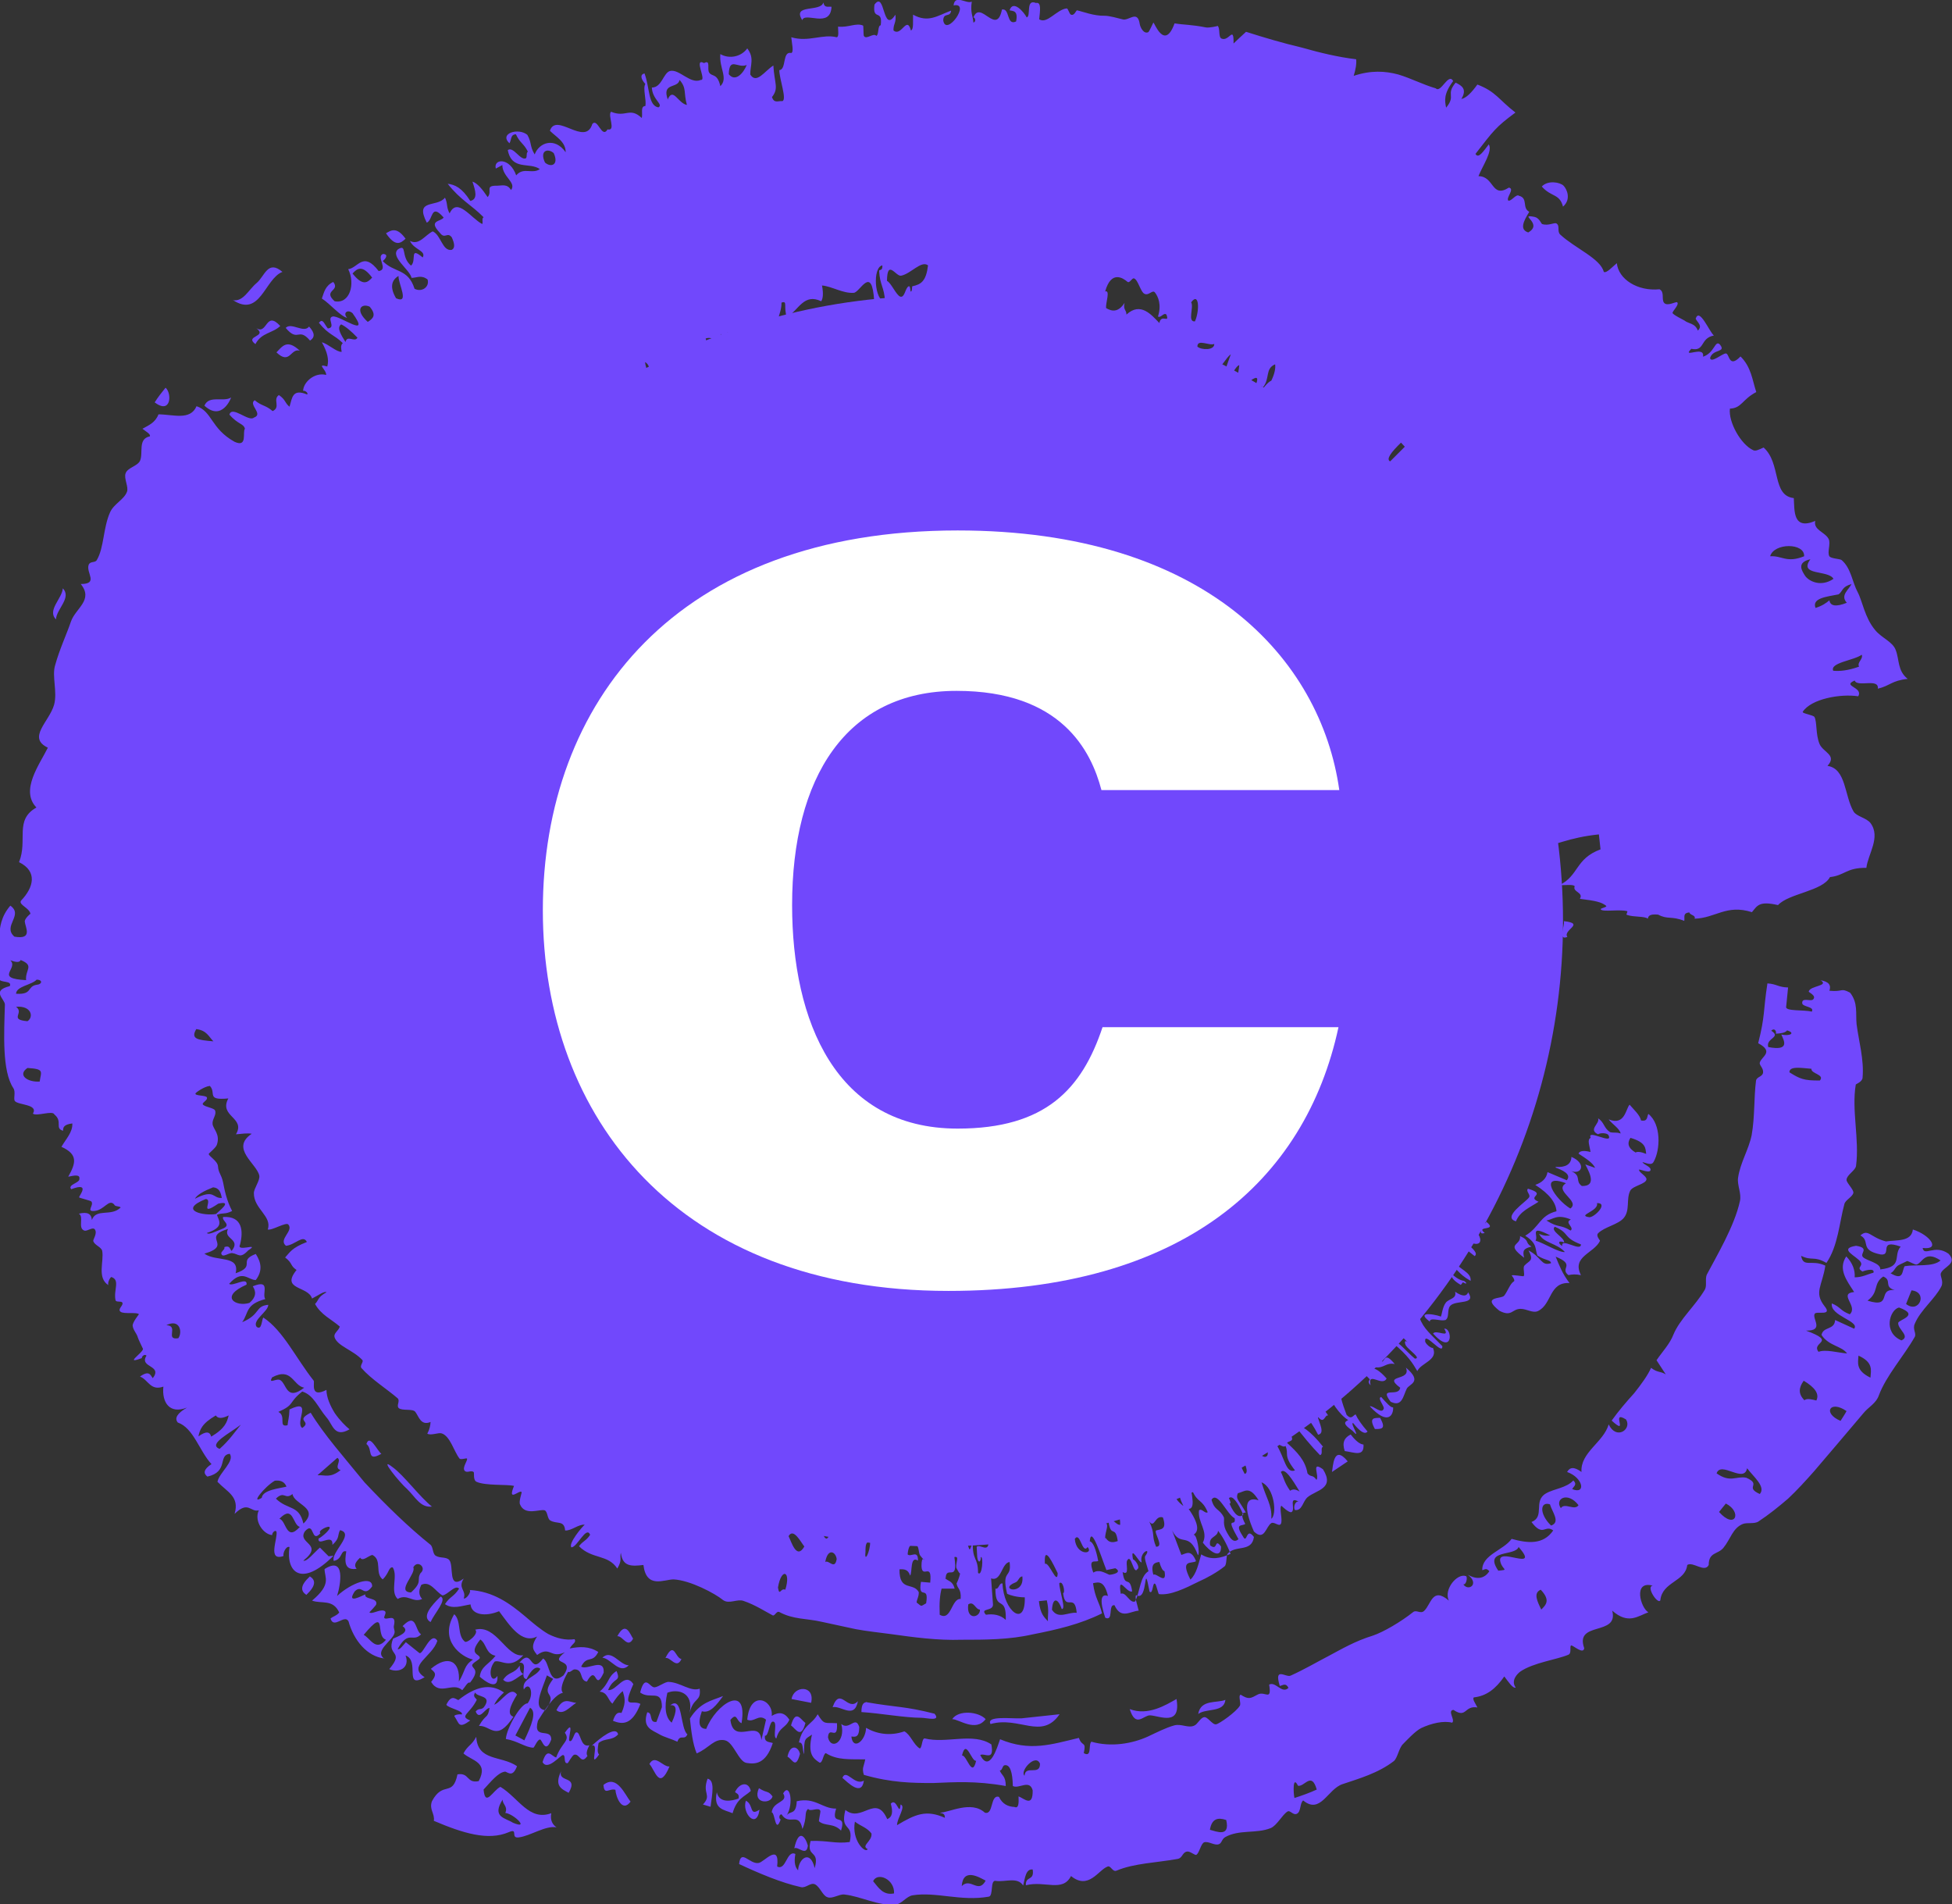
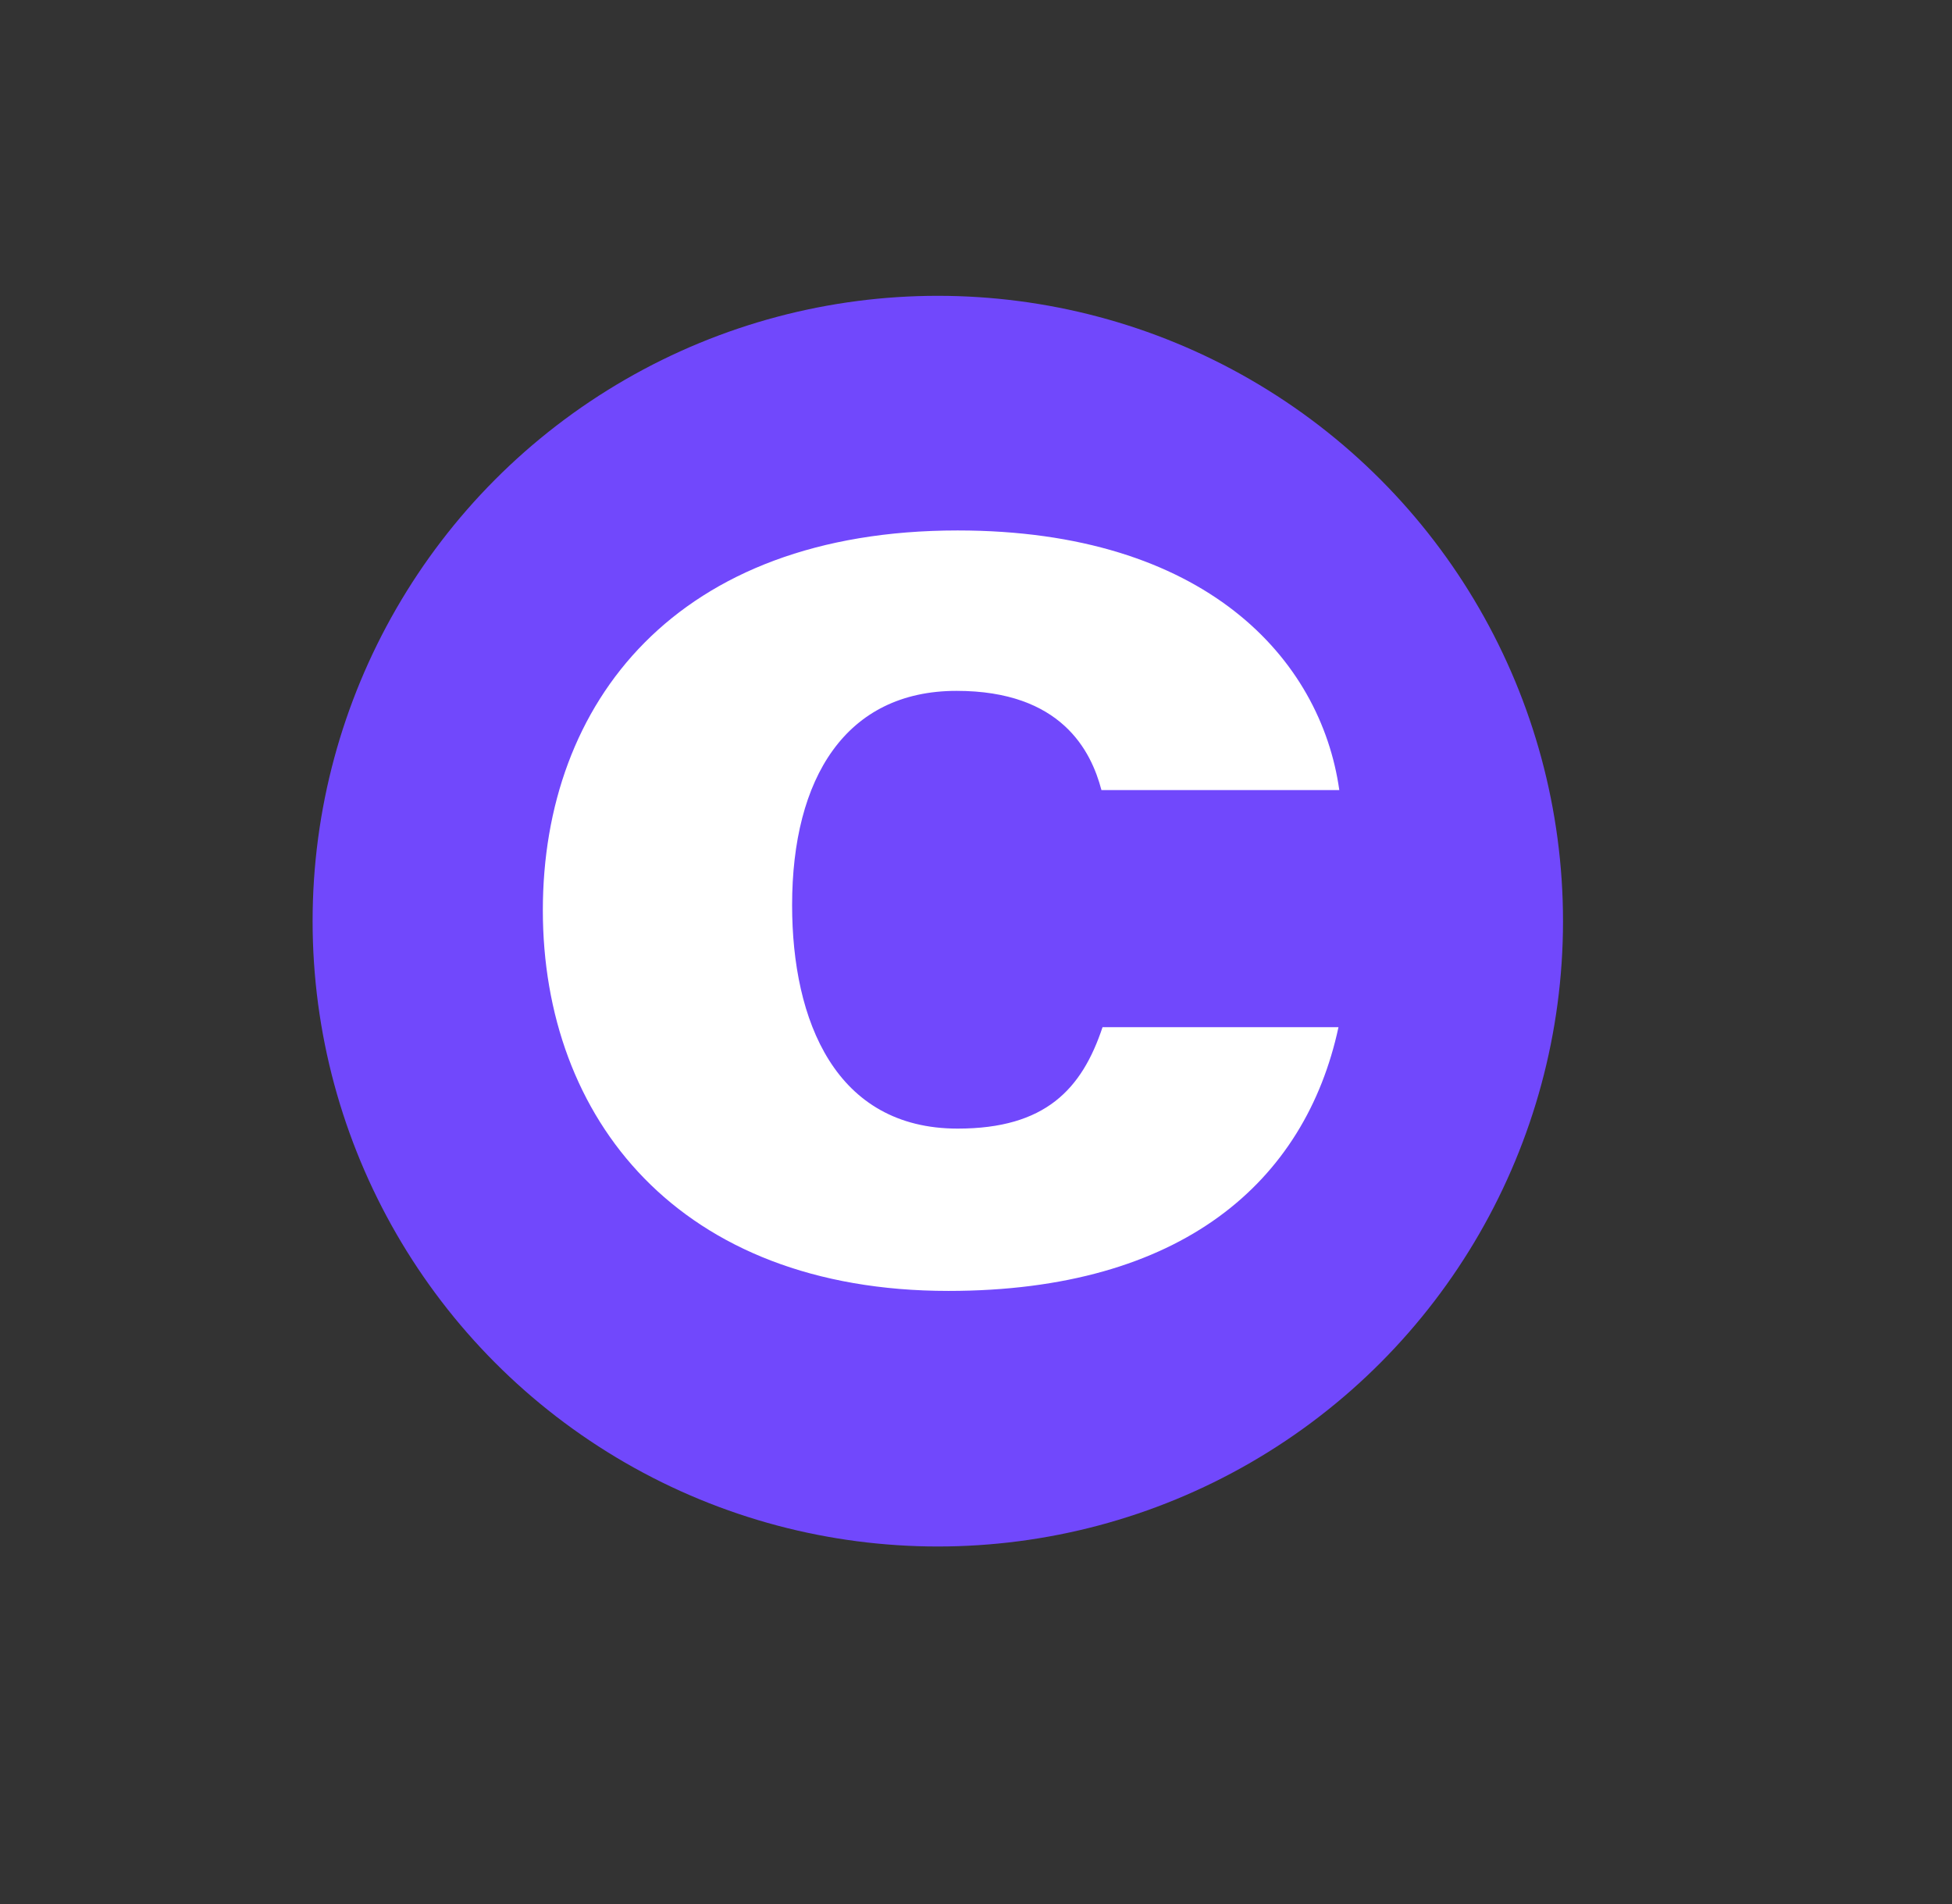
<svg xmlns="http://www.w3.org/2000/svg" id="Layer_1" data-name="Layer 1" viewBox="0 0 71.81 70.04">
  <rect x="0" y="0" width="71.81" height="70.04" fill="#333333" stroke="none" />
  <g>
    <circle cx="34.5" cy="33.88" r="23" style="fill: #7148fc;" />
-     <path d="M21.13,28.4c.35.15.18.19.68.36l-.05.1c-.27-.08-.37-.31-.52-.25-.24-.11-.11-.15-.11-.22ZM20.17,27.39c.18.1.07.13.31.23.15.16-.34-.08-.4-.08-.17,0,.16.35-.47.04,0-.2.26-.22.56-.19ZM21.49,28.55c.03-.06.05-.12.09-.18.53.23.64.51-.09.18ZM20.21,25.19c.18.24.3.28.03.29-.03.08.54.36.61.46l-.27.36c-.22.04-.18-.19-.09-.2-.4-.21-.41-.05-.92-.35-.03.09.55.34.62.45,0,.3-.72-.04-1.23-.17.16.24.07.37-.37.26-.26-.38.6-.33.89-.41-.19-.07-.23,0-.56-.19.14-.13.23-.32.88.04.54,0-.29-.67-.1-.84,0,0,.54.3.38.12-.46-.3-.41-.06-1.04-.53.44.08-.03-.28.04-.39.05-.08.41.08.33-.15.15.11.09.13.1.19.33.42,1.47,1.1,1.4,1.35-.13-.21-.84-.63-1.03-.87-.19-.12-.19-.01-.25.02.37.27.44.35,1.08.79.02.13-.28-.07-.54-.23ZM21.71,27.79c.61.27.55.41.25.33-.38-.18-.32-.26-.25-.33ZM22.16,27.05l-.05.06c.07.18-.33-.04-.44-.01-.3.25-.04-.08-.28-.29.28.1.3-.03.77.24ZM22.19,27.72c.03.11-.17.03-.25.05-.29-.2-.01-.24-.78-.57.12-.04.92.44,1.03.52ZM20.22,27.31c-.14.07-.55-.25-.3-.24-.45-.17-.11.3-.54.16-.32-.26.16-.11,0-.36.42.18.4.01.94.29.13.15-.6-.12-.09.15ZM20.14,28.27c-.79-.25-.61-.64.12-.27-.23.03-.26.09-.12.27ZM30.91,54.43c-.17.62.13.33.22.44-.1.34-.38.51-.29-.06-.11,0-.15.63-.26.73-.08-.37-.34-.05-.44-.29-.02-.04.12-.49.12-.56-.01-.13-.43.02-.15-.44.26-.12.19.36.22.66.15.01.3-.05.42-.3.07-.81-.19-.04-.35-.07,0-.93-1.02-.33-1.25-.99.43,0,.88.12,1.33.26.45.11.9.27,1.28.43-.22.53-.63-.32-.85.21ZM32.97,52.3c.13-.83.3-.23.45-.53.09-.19.06-.13.2.02.02,1.39-.61.49-.65.5ZM32.57,51.66c-.05.15-.14.5-.06.57.09.13.16-.34.09-.37.15-.56.22.25.4.05l-.03.38c-.4.13-.85.65-1.18.56-.17-.06-.11-.62-.39-.28-.02-.26.03-.3.1-.57.04-.53-.17-.49-.29-.65.09-.75.36.3.36-.31.19-.58.05.59.07.8.17-.27.07.37.09.41.04.09.17-.08.2.05.02.06-.07.57.05.4.06-.03.05-.22.05-.38,0-.48-.11-.05-.2-.44,0-.03.12-.32.11-.37-.06-.19-.33.26-.18-.43.38.13.55.4.82.58ZM32.4,52.21c-.09-.1-.02-.57-.2-.44-.14.55.11.87.2.44ZM19.33,27.31c-.08.17-.8-.14-.72.15-.52-.36-.43-.47.17-.34-.39-.27-.62-.63.05-.45.45.08-.21.04-.12.21,0,.11.42.29.63.43ZM34.04,51.26c.19-.11.43.94.12.98.19-.63-.17-.32-.12-.98ZM33.58,52.56l.26.03c.06.6-.38.55-.26-.03ZM21.17,28.8l.05-.11.72.28-.05.1c-.33-.19-.23-.08-.72-.28ZM31.17,50.76c.13-.49.29-.35.41-.89.3.14.72-.02.91.41-.34.42-.59-.21-.89-.01-.16.11-.28.5-.43.5ZM23.62,39.49c.93-.36.64-.02.72.22-.56.29-.18-.09-.29-.14-.11-.06-.43.03-.43-.08ZM21.3,25.3c-.09.17.73.39.57.52.18.08.22.03.53.25.1.15-.18.04-.28.06-.1.02.07.32-.45-.03,0-.11.12-.12.29-.07.07-.06-.55-.35-.49-.31-.3-.23.1-.17-.57-.52.51.09-.2-.43.23-.33.11.11.23.21.45.36-.12,0,.06.31-.28.07ZM30.49,49.73c.2-.5.27-.27.26.09.04,0,.09-.22.13-.36.01.42.24-.1.34-.08.05.02.24-.17.09.42-.13-.29-.4.44-.52.43-.15-.01-.1-.53-.3-.51ZM53.91,45.01c.72.31.78,1.14-.12.51.07-.1.49.21.47-.01.04-.15-.49-.21-.57-.19-.21.19.82.68.56.88-.53-.39-1-.94-.86-1.12.09-.12.42.08.51-.06ZM50.19,48.58c-.04.16.07.61-.53-.02.14-.02.47.31.49.06-.44-.48-.35,0-.82-.54.18-.04.95.12.33-.32-.32-.41.28-.17.63.18,0,.1-.19.06-.17.17.01.06.24.29.24.3,0,.1-.15.09-.17.17ZM52.72,49.59c.19.44-.45.54-.58.84-.17-.29-.34-.57-.88-1.02,0-.29.51.34.79.56.26,0-.23-.32-.33-.48-.06-.11-.05-.25.09-.09-.19-.22-.38-.37-.61-.47-.11-.05.07.17.1.17-.12-.02-.82-.41-.69-.13-.29-.37-.14-.56.27-.26.27-.21-.22-.6.3-.56.37.33.14.4.02.52l.43.38c.16-.2-.31-.61.22-.49.03-.07-.23-.27-.39-.42.01-.21.38.16.47.07.14-.12-.42-.51-.06-.53.49.4.45.6.35.78.15.42.42.61.84,1.05.03.37-.66-.55-.63-.19-.02.09.24.3.29.25ZM51.66,44.55c-.22-.23.2,0,.29-.09.08-.08-.11-.26-.03-.29.19-.07.63.09.73-.04.82.66-.65.09-.2.63-.32-.13-.58-.21-.78-.22ZM51.69,45.53c-.32-.19-.36-.56,0-.34-.12-.25-.47-.56-.22-.69.09.39.64.53.88.42.72.76-.57.23-.31.79-.18-.13-.29-.18-.35-.17ZM48.69,49.88l.14-.11c.28.37.62.77.44.87-.4-.38-.26-.43-.58-.76ZM50.39,51.72c.15-.02.46.33.52.07-.03-.14-.24-.37-.1-.41.18.2.36.41.44.38.02.27-.18.7-.86-.04ZM51.17,51.57c-.47-.61.29-.16.34-.53-.68-.51.43-.22.21-.74.64.54.11.6.03.78-.13.26-.17.68-.58.48ZM50.42,50.95c-.13-.14-.04-.16-.03-.22-.22-.24-.38-.33-.49-.34-.18-.18.11-.41-.29-.5-.45-.52.28-.02.32-.02.11,0,.08-.18.19-.16.05,0,.27.23.32.23.17.04.08-.23.41.14.11-.05.09-.36.46.09-.31-.07-.4.16-.7.12-.18-.02-.99-.71-.56-.04.34.19.42-.16.96.45-.15.32-.71-.28-.59.24ZM52.42,44.14c-.17-.06-.34-.12-.33-.19,0-.27.53-.6.62-1.02-.02-.24.4-.03.17.09-.03.43,0,.95-.46,1.13ZM49,48.9c-.11-.27-.68-.8-.44-.87.06.3.82.62.58.76.3.26.27-.15.72.4-.57-.25-.39.33-.92.25-.22-.47-.18-.05-.56-.53.04-.34.54.24.62-.01ZM47.76,47.44c-.46-.22.37-.16.01-.51.32.11,0-.31.4-.12-.04.23.21.87-.01.81-.14-.39-.26-.32-.4-.17ZM52.87,46.49c.17-.04-.22-.32-.2-.36.06-.15.46.22.62.12.43.47.85.54.81.86-.51-.29-.4-.41-.91-.7-.17.08.33.67.67.7.17.13.04.11-.04.05l-.08.1c-.51-.3-.19-.35-.7-.65-.03.32.23.57-.21.55-.45-.34-.48-.53-.62-.75.12-.16.48.14.67.1ZM54.52,39.38c-.4,0,.03-.47,0-.66.81.3-.11.38,0,.66ZM57.24,42.92c.35.02.56-.09.57-.37.56.24.38.67-.01.52.4.19.13.36.39.55.65.02.16-.69.13-.8,0,.02.35.12.36.14-.07-.19-.37-.37-.61-.53.04-.11.21-.12.44-.06-.02-.2-.14-.46.01-.52-.16-.34.82.26.66-.08-.03-.11-.32-.11-.39-.05-.38-.18.08-.39,0-.59.24.16.2.35.44.51.16.04.21-.01.39.05-.03-.18-.32-.35-.44-.52.6.25.63-.4.77-.54.16.19.38.38.42.58.26.05.21-.14.27-.24.48.38.44,1.32.2,1.75-.06.12-.14.11-.42.02.05.1.29.16.3.27.02.18-.41-.02-.42.01-.03.09.27.23.27.35,0,.18-.51.24-.6.43-.15.31,0,.71-.23.99-.2.25-.71.33-.95.57-.09.1.08.26.07.28-.22.46-1.05.57-.7,1.26-.19-.04-.33-.03-.46,0-.34-.26.29-.37-.47-.68.13.31.24.62.51.97-.76-.04-.64.78-1.16,1.03-.19.09-.41-.08-.64-.08-.32,0-.32.31-.78.07-.69-.55.09-.42.18-.56.13-.17.21-.43.35-.52.07-.04-.08-.22-.08-.22.05-.03.43.04.44.03.06-.06-.04-.31.03-.39.17-.19.37-.16.15-.56.5.26.46.59.83.47-.01-.13-.23-.1-.5-.28-.1-.23.02-.43-.45-.73.54-.32.52-.74,1.15-.9-.02-.31-.25-.63-.78-.97.23-.08.41-.22.45-.47l.71.3c.12-.15.05-.3-.42-.47ZM56.62,45.38c.2.09.3.07.41.06-.8-.41-.42,0-.54.19.33.1.85.44,1.08.42-.31-.34-.79-.32-.95-.67ZM57.2,45.12c-.19.15.37.4.34.58-.17-.09-.27,0-.07.13-.05-.33.69.23.69-.06-.68-.26-.4-.41-.96-.65ZM57.78,44.85c-.51-.21-.63,0-.89.04.46.29.49.13.89.37.15-.12-.24-.29,0-.4ZM60.17,42.39c.06-.04.19-.03.39.05-.03-.21,0-.42-.58-.59-.12.19-.1.37.19.54ZM58.75,44.25c.08.3-.77.45-.28.52.2,0,.71-.53.28-.52ZM57.61,43.52c-1.04-.39-.4.59.16.93.38-.28-.63-.65-.16-.93ZM34.38,51.69c.17.17.07-.77.25-.56-.01.58-.2.48-.15,1.34-.09-.06-.11-.34-.1-.78ZM57.53,33.88c.81.09-.05.32.13.58-.37.15-.08-.43-.13-.58ZM54.15,45c-.11-.33.53.16.52-.07.47.37-.41.13-.05.42-.3.08.05-.18-.46-.34ZM55.91,45.46c.39.17.17.24.43.39-.28.07-.34.14-.27.41-.72-.54-.11-.42-.15-.8ZM52.99,42.43l.11-.2c.13.09.25.18.5.29l.06-.1c0-.08-.32-.21-.35-.16-.5-.3.23-.14.32-.18-.31-.14-.4-.1-.73-.26.68.15.59-.08.6-.36.41.19,0,.29.62.51.02.05-.42.01-.42.01,0,.04.32.2.32.2-.05.12-.29.15-.26.47-.35-.16-.3.04-.75-.22ZM22.28,25.03c.47.33.45.51.17.38-.34-.25-.26-.32-.17-.38ZM54.34,43.54c.12-.22.93-.06.1-.57-.08-.29.52.04.53-.17.26-.15-.5-.56.04-.52.32.19.37.44.31.68-.07.32-.14.93-.98.58ZM54.45,43.74c1.34.73-.16.53.28,1.08-.72-.48-.19-.15-.57-.17-.73-.64.76-.29.29-.91ZM56.25,44.04c.07-.1-.13-.22-.04-.32.74.22-.08.28.39.48-.31.21-.69.35-.83.72-.53-.15.38-.72.48-.88ZM43.29,34c.81.08,1.94.13,2.45.29.08.03.03.11.16.17.14.05.7.22.34.32.1.08.39.14.55.22-.25.47.19.85-.27,1.11-.17-.06-.27-.11-.35-.17-.6-.08-.27.04-.23.13-.6-.09-1.03-.02-.82.09.6.04,1.16.05,1.21-.05.44.22-.2.21.07.43-.62-.19-.67-.05-.72-.23-.27-.01-.46.05-.26.13.59.13.56,0,1.35.21l-.06.16c-.17-.27-1.23-.25-.79-.06.28.08.09-.05.22-.05.37,0,0,.19.28.35-.2-.03-.22.02-.58-.09.42.22-.39.15-.67.17-.23-.24-.26-.44-1.36-.75.06-.01.37.08.39.05-.09-.11-.41-.08-.74-.2.18-.05-.18-.17-.11-.24.57.11.31.13.33.19.85.24.49-.08.08-.2-.06-.1.6.07.44-.07-.18-.06-.36-.13-.54-.19-.42-.08-.03.08-.02.07-.06.02-.38-.04-.41-.01-.03.03.27.18-.08.18-.08-.13-.11-.25-.16-.37l-.18-.36c.78.16,1.32.25,1.9.31.16-.06-.31-.13-.15-.2-.15-.1-.37.02-.96-.11l.04-.12c-.87-.11-.75-.03-.62.09-.72-.17-.38-.3-.64-.44.15.03.3.06.56.09.05-.05-.27-.1-.34-.15-.17,0-.34-.01-.39,0-.58-.15-.5-.3-.7-.44.27.04.46.05.58.01.15-.04-.69-.12-.76-.08-.42-.02-.06-.08-.16-.12.6-.03,1.61-.02,2.14-.08ZM44.93,36.14c-.6-.13-.91,0-.28.18.31-.01-.02-.13.28-.18ZM44.88,35.59c-.53,0-.53.03-1.54-.18-.24.09,1.12.24,1.11.28-.48-.04-.61.14.32.33.24-.05-.28-.13-.35-.19.23-.07,1.14-.02.45-.24ZM43.92,34.87c-.37.07.02.13.13.2.07.05-.27.14.34.18.4.05.09-.11.42-.09-.91-.15-.4-.18-.89-.3ZM45.04,35.05c.5.06.52,0,.6-.06-.64-.09-.62-.02-.6.06ZM43.55,34.7c-.04.06.28.11.56.16.06-.03.28-.03.2-.09l-.77-.07ZM42.99,34.58c.14.03,1.31.18,1.15.07,0-.04-1.41-.16-1.15-.07ZM42.28,34.2s-.24-.03-.2.01c.63.03.93.01.98-.05-.61-.04-.28.07-.78.04ZM38.15,51.59c-.17-.21-.38.12-.51-.54.19-.15.34.31.53.14.03.21-.07.15-.02.4ZM37.85,50.85c-.24-.4.05-.84.21-.41.03.42-.29-.26-.21.41ZM39.32,50.21c.1.39-.06,1.41-.47.47-.05.16-.1.34-.2.43-.05-.16-.02-.18,0-.2-.03-.16-.06-.17-.09-.18-.07-.86.85.71.47-.67.09-.18.19.24.29.14ZM37.53,51.26c-.26-.15-.17.56-.44.42-.11-.81.24-.48.25-.98.1.15.42.72.34,1.12.11.59.1-.6.2-.02.13.74-.14.57-.3.41-.14-.6-.02-.59-.05-.95ZM39.13,52.18c-.37-.12-.47.1-.87-.03-.13-.86,0-1.15.25-1.22.25.72-.19.11-.07.6.3.61.36-.3.68.65ZM48.91,46.62c-.25-.21-.31-.39-.43-.38-.38-.44.27-.07.59.23l-.16.15ZM36.78,52.09c.12-.16.3.31.51-.05.05.45-.23.13-.1.78-.15-.18-.35-.03-.41-.73ZM34.76,49.98c.04-.43.44-.62.59.01.08.72-.08.02-.14,0-.13-.05-.34.23-.45,0ZM39.65,51.89c.32-.1-.3-1.19.03-1.17.13.51.04.67.23,1.31-.21.03-.33.57-.62-.27.19.11.27-.65.36.13ZM35.55,49.62c.08-.44.39-.05.56-.17-.16.38-.37.44-.56.17ZM36.2,51.36c.16.35.14-.09.32.18.03.39-.17.2-.14.59-.08-.13-.13-.41-.17-.77ZM34.93,51.9c0-.5-.08-.63-.21-.58.1-.87.39.1.57-.38.06.26.08.71.18.77.14-.12-.07-.41-.04-.77.05.15.12.21.2.2.07.36-.11.64.05.77,0,.27-.23.65-.3.19-.1,0-.04.52-.19.38-.04-.41.06-.36.14-.38,0-.31-.06-.33-.07-.58-.17.31-.21,1.13-.48,1.15.12-.88-.08-.36-.21-.19,0-.34.06-.4.05-.77.15-.14.15.33.3.19ZM36.5,49.03c.15.39.27.01.43-.03.07-.02.12.18.2.18.08,0,.06-.21.14-.2.35.07.79-.02,1.19-.18.26,1.03-.21.4-.3.44-.12.06-.09.55-.26.24-.05.06.03.38.08.38.05.48-.23-.11-.29-.53-.34.26-.66-.04-.87.44-.11-.2-.24-.25-.32-.74ZM48.97,46.04c-.47-.23-.3-.65,0-.55.42.37-.39.19,0,.55ZM53.15,48.55c-.13.06-.56-.12-.55.06-.62-.46.44-.21.4-.18.04-.03.06-.36.19-.52.12-.15.41-.14.34-.4.28.19.43.17.48.02.32.48-.46.27-.66.5-.13.15-.01.44-.19.53ZM49.97,46.66c.49.35.04.29.65.7-.07.08-.22.01-.42-.13-.06-.18-.54-.56-.23-.57ZM50.2,47.24c-.15.09,1,.77.6.75-.41-.26-.48-.64-.72-.63-.32-.31-.23-.4.12-.12ZM52.72,49.05c.1-.17.65.2.41-.18.3-.05.35,1.02-.41.18ZM40.28,46.75c.13-.11.25.17.26-.1.46.98-.31-.11.21.95-.05.23-.3-.52-.47-.85ZM43.9,44.38c-.25-.58.45-.24.58-.43.1-.15-.31-.69.02-.54.4.37.1.31.11.43,0,.11.14.34.11.4-.02.06-.18-.1-.2-.09-.05.02.18.42-.29-.02.06.36.06.36-.32.24ZM52.45,47.59c.19.22.09.33.1.48-.55-.38-.4-.6-.1-.48ZM50.69,45.52c.28.1.47.07.69.08,1.07.97.11.97-.1,1.31-.02.07.24.26.41.4-.67-.32-.19.26-.21.54-.07.2-.51-.22-.66-.16-.23-.45.48-.15.29-.61-.17-.27-.67-.67-.56-.82.25.18.23.25.42.4-.03-.45.98-.22-.28-1.15ZM46.75,43.64c-.62-.55-.5-.66-.2-.65-.27-.27-.37-.71.38-.14-.14.2.06.78-.18.79ZM41.17,18.58c-.33.2-.58-.12-.9,0,.38-.36.74-.28.9,0ZM29.1,63.46c.17-.61.36-.21.53-.09-.16.62-.36.21-.53.09ZM29.84,62.63l-.72-.14c.08-.5.87-.53.72.14ZM29.43,64.51c-.16.58-.27.2-.46.1.1-.48.4-.38.46-.1ZM25.07,61.02c-.18.39-.4-.08-.59-.04.33-.65.35,0,.59.04ZM29.31,66.25c.68-.16.94.28,1.45.27-.22.7.4.11.18.81-.28-.29-.58-.15-.81-.34-.02-.01.06-.34.05-.38-.05-.17-.38.05-.45-.08-.16.14-.02.29-.21.74-.13-.66-.49-.09-.77-.54-.11.01-.09.18-.03.19-.2.56-.21-.26-.33-.26.04-.42.63-.36.42-.7.25-.42.4.39.13.81.12-.18.35,0,.37-.52ZM31.56,62.57c-.13.68-.62.15-.93.22.28-.79.55.19.93-.22ZM22.86,63.01c.2-.44.1-.61.05-.81-.13.1-.26.27-.38.46-.17-.13-.17-.42-.47-.44.38-.34.28-.54.62-.76.18.42-.1.2-.31.7.31.05.61-.69.93-.22-.43.97-.05.56.26.73-.3.77-.65.77-1.01.62.1-.31.2-.31.31-.29ZM30.99,65.39c.14-.36.45.31.79.1-.08.6-.59.07-.79-.1ZM29.72,67.88c-.05.42-.35.02-.5.1.16-.73.4-.45.5-.1ZM21.2,62.63c-.24.15-.49.48-.73.27.26-.52.49-.28.73-.27ZM19.12,61.26c0,.13.02.25.13.31-.25.13-.52.44-.74.21.22-.32.39-.19.61-.52ZM31.89,62.61c1.09.19,1.39.14,2.49.42.25.3-.3.15-.49.15-.6,0-1.54-.17-2.2-.21,0-.33.1-.35.2-.37ZM15.84,59.66c-.34-.19.02-.6.37-.94.25.11-.23.62-.37.94ZM11.27,58.66c-.21-.14-.24-.34.13-.68.21.13.24.33-.13.68ZM14.14,61c-.64-.08-1.12-.66-1.32-1.37-.15-.27-.54.3-.66-.1.12-.1.19-.08.32-.22-.23-.51-.66-.31-1-.44.73-.61.46-.84.46-1.16.78-.5.59.58.46.99.53-.49,1.31-.76,1.29-.35-.32.43-.36-.1-.64.18-.33.5.28.15.39.11-.06.2.47.11.4.37,0,.03-.25.29-.25.29.08.09.36-.11.53-.06.15.04-.02.22.02.27.08.1.46-.2.35.29-.02.09.05.18.02.27-.06.27-.77.66-.37.94ZM14.2,60.31c-.43-.14.08-1.26-.82-.18.25.13.44.63.82.18ZM22.71,60.18c.31-.58.46-.09.58.09-.2.38-.38-.11-.58-.09ZM22.16,60.97c.34-.33.63.27.97.28-.34.35-.65-.25-.97-.28ZM14.03,53.47c-.56.32-.3-.17-.55-.36.12-.39.4.26.55.36ZM15.9,55.41c-.43.06-.62-.35-.92-.64-.28-.24-1.09-1.24-.54-.81.43.31,1,1.1,1.46,1.46ZM13.76,32.62c.88-.1-.04.44.31.65-.43-.13-.74-.37-.14-.47.03-.08.05-.16-.17-.19ZM14.42,31.82c-.15.19-.31.39-.26.66-.44-.18-.55-.72.26-.66ZM16.03,31.62c.06-.12.65.07.76.1,0,.12-.34.12-.44.2-.5-.1.48-.18-.32-.3ZM35.03,63.23c.23-.35.97-.28,1.23,0-.37.49-.98,0-1.23,0ZM12.27,57.22c-1.18,1.18-1.76.61-1.62-.32-.13-.05-.25.23-.22.33-.61.21-.2-.65-.26-.9-.08-.09-.2.13-.14.13-.31,0-.7-.49-.51-.91-.31.08-.38-.37-.89.13.19-.64-.27-.8-.63-1.18.06-.33.65-.76.45-1.03-.44.05-.03.66-.82.84-.16-.12-.14-.27.15-.46-.44-.47-.66-1.33-1.24-1.53-.13-.16-.02-.34.34-.55-.65.26-.93-.2-.87-.77-.48.17-.56-.26-.86-.37.34-.24.38-.06.47.06.38-.49-.52-.38-.23-.83-.08-.08-.19.05-.17.09-.69.26.05-.2.04-.34,0,0-.18-.37-.19-.42-.04-.15-.17-.26-.19-.43-.01-.12.23-.42.23-.42-.05-.09-.54,0-.67-.09-.14-.1.12-.24.06-.34-.04-.07-.23,0-.25-.09-.08-.37.18-.74-.15-.85-.04-.01-.16.22-.11.3-.43-.27-.16-.87-.23-1.26-.03-.15-.29-.21-.33-.37-.01-.05.16-.28.06-.42-.08-.11-.28.08-.39.04-.25-.09,0-.51-.2-.62.33-.08.46.01.48.23.16-.44.71-.11,1.06-.46-.06-.06-.21-.02-.24-.11-.2-.22-.36.21-.73.24-.32.03,0-.21-.11-.35-.02-.03-.44-.13-.45-.15-.02-.04.45-.58-.29-.3-.15-.17.32-.23.3-.38.03-.17-.18-.13-.41-.08.28-.5.37-.82-.25-1.1.16-.28.42-.54.4-.86-.32.04-.34.15-.34.27-.32-.09,0-.34-.32-.6-.06-.16-.65.08-.79-.03.21-.35-.53-.31-.66-.46-.07-.08.04-.33-.06-.48-.42-.63-.34-2.02-.31-3.07,0-.21-.52-.51.18-.68.1-.22-.37-.11-.39-.27.12-1.11-.25-1.92.41-2.69.5.35-.3.75.15,1.14.69.12.4-.34.38-.56,0-.11.21-.29.21-.28-.04-.22-.44-.33-.35-.48.47-.49.62-1.08-.07-1.42.33-.81-.18-1.55.64-2.01-.61-.63.12-1.59.42-2.2-.77-.37.05-.95.23-1.58.13-.48-.09-1.05.04-1.46.16-.58.42-1.13.58-1.6.17-.49.84-.79.36-1.38.67,0,.19-.41.29-.7.05-.15.24-.07.3-.18.27-.45.23-1.18.49-1.76.14-.31.51-.46.62-.75.07-.18-.12-.49-.05-.68.07-.21.43-.26.53-.46.13-.29-.09-.81.36-.9.05-.08-.16-.19-.27-.28.23-.13.47-.22.59-.53.53,0,1.17.24,1.4-.3.58.19.52.82,1.4,1.31.49.22.28-.36.38-.48-.05-.2-.25-.15-.57-.52.09-.35.71.28.9.11.37-.13-.22-.48.03-.64.26.22.39.17.66.4.31-.14-.01-.43.23-.59.26.18.2.27.39.43.1-.32.1-.68.65-.45.06-.08-.15-.18-.15-.12,0-.33.42-.71.85-.6,0-.21-.38-.43.04-.31.07-.25,0-.54-.2-.89.22.05.55.37.73.35-.02-.12-.05-.24.04-.32-.32-.32-.51-.29-.88-.75.15-.17.18.02.33.21.32-.03-.06-.38.18-.44.26-.05,1.43.85.73-.12-.18-.16-.37-.01-.2.17-.24-.05-.64-.53-.93-.71.08-.22.12-.47.42-.61.27.34-.4.3.05.71.56.11.77-.64.5-1.18.36-.04.55-.68,1.12.07.38-.05-.11-.53.16-.63.22.01.09.19-.01.26.41.44.93.26,1.17,1.02.26.14.56-.06.48-.34-.23-.18-.4-.06-.59-.06-.06-.3-.8-.78-.5-1.05.35-.22.09.27.48.6.22-.19-.08-.73.43-.3.14-.25-.32-.28-.47-.61.34.18.56-.22.84-.35.31.14.35.74.7.68.13-.07.1-.24,0-.46-.17-.22-.25.09-.44-.17-.45-.47.05-.4.14-.56-.48-.55-.38.09-.62.19-.46-.9.37-.54.67-.92.11.23.04.34.17.58.28-.62.79.18,1.2.39.04-.06-.03-.2.05-.25-.44-.45-.85-.63-1.32-1.23.26.03.52.14.83.63.29-.06.19-.38.08-.71.17.05.36.27.56.57.19-.23-.13-.43.36-.42.16,0,.36-.08.5.16.21-.28-.32-.48-.32-.92l-.24.13c-.1-.36.51-.43.75.25.27-.32.58-.03.87-.23-.38-.27-1.03.07-1.18-.7.21-.15.46.4.67.3.05-.06,0-.21.07-.24-.15-.31-.29-.31-.44-.64-.21,0-.16.22-.24.33-.39-.37.34-.58.66-.31.17.3.08.41.27.72.16-.44.74-.65,1.14-.08,0-.39-.35-.56-.58-.79.23-.7,1.3.6,1.56-.25.2-.24.35.56.56.2.33.07-.01-.52.13-.65.55.23.68-.19,1.13.23.04-.15-.06-.44.13-.44.05-.21-.1-.65,0-.81-.17-.19-.2-.35-.03-.39.2.54.13,1.18.51,1.25.2-.11-.22-.28-.24-.73.37,0,.42-.54.67-.61.34-.08.75.5,1.13.33.23.03-.28-.83.12-.62.26-.14.1.22.19.35.1.16.3.01.41.5.3-.3-.05-.66,0-1.18.33.19.77.1.99-.21.27.35.11.61.11.96.23.37.53-.13.85-.33.04.67.21.83-.05,1.16.08.25.24.13.38.15.18-.05-.11-.81-.11-1.14.27-.02.1-.71.44-.63.1-.04.02-.35,0-.58.63.19,1.15-.13,1.67,0,.09-.01.05-.24.05-.39.39.04.66-.15.92-.04.02,0,.01.35.03.38.09.16.35-.13.46,0,.1-.05.04-.38.16-.39.08-.62-.31-.14-.23-.76.4-.55.29,1.12.77.37.04.31-.08.33-.07.58.29.25.49-.57.64,0,.11-.03.07-.35.08-.58.56.31.89.04,1.4-.15-.03.27-.28.05-.29.36.1.63,1.04-.69.38-.55.05-.43.47-.04.67-.14-.06.4.04.51.06.77.11-.03.06-.19,0-.19.26-.66.85.71,1.05-.29.3-.06.16.61.52.44.08-.4-.1-.38-.24-.41.13-.41.54.08.63.26.17-.04-.05-.69.34-.53.21-.05.15.3.12.6.29.19.64-.36,1.01-.4.06,0,.09.2.16.23.12.05.19-.16.22-.16.23.05.62.21,1.02.2.18,0,.48.09.65.13.23.08.56-.37.64.18.02.12.15.38.32.29.02-.01.18-.35.18-.35.04,0,.41,1.05.78.03.37.06.6.04,1.16.15.11.02.45-.05.42-.06.11.08.02.42.15.47.28.12.45-.51.44.18.15-.14.3-.29.46-.43.69.22,1.37.42,2.05.58.67.19,1.33.35,2,.43.02.17-.02.38-.09.61.63-.21,1.16-.18,1.64-.05.47.14.9.37,1.38.51.19.19.46-.59.64-.27-.36.48-.31.73-.26.98.38-.46-.03-.46.35-.92.23.11.43.24.21.6.18-.03.38-.24.59-.53.68.26.78.55,1.4,1.03-.73.54-.8.66-1.47,1.52.11.2.3-.11.49-.35.15.25-.22.77-.38,1.17.59,0,.47.83,1.12.42.23.05-.12.37-.02.48.11.03.29-.26.39-.18.35.09.1.45.38.59-.21.34-.37.65-.04.76.58-.33-.41-.7.24-.57.17.04.24.25.27.26.24.08.45-.07.53-.02.14.09.01.29.14.41.54.5,1.48.88,1.6,1.37.1.06.31-.18.48-.32.06.59.76,1.04,1.57.96.2.1.06.37.17.5.12.14.44-.06.48-.02.09.08-.18.33-.17.39,0,.06.41.26.44.28.14.12.39.09.49.37.19-.18-.02-.3-.08-.44.14-.42.49.46.67.62-.52.1-.32.6-.83.49-.37.38.51-.15.43.29.43-.14.44-.63.62-.45.25.31-.26.15-.36.5.04.2.45-.17.58-.17.14,0,.1.57.54.11.4.4.43.86.58,1.31-.53.28-.53.59-.97.61-.06.49.4,1.32.86,1.53.09.04.2-.02.38-.1.65.58.3,1.77,1.11,1.86.03.46-.04,1.19.79.84-.08.33.36.41.49.66.09.17-.06.5.03.64.06.09.39.09.45.14.35.3.39.81.59,1.18.17.31.26.94.64,1.39.23.29.65.43.76.74.14.36.06.76.44,1.06-.59.06-.66.26-1.1.36.06-.4-.76-.04-.85-.3-.49.21.33.24.13.58-.64-.1-1.73.09-2.04.57-.04.06.39.12.43.19.1.18.04.65.19,1,.14.31.65.4.29.8.69.1.62,1.1.96,1.68.11.18.47.23.62.42.39.52-.09,1.14-.15,1.65-.74-.01-.79.28-1.34.34-.27.52-1.52.6-1.91,1.03-.7-.16-.76.02-.96.26-.94-.3-1.34.22-2.11.24.06-.13-.18-.13-.19-.23-.26.02-.16.19-.19.31-.48-.19-.61-.04-.96-.23-.33-.03-.36.06-.38.15-.12-.1-.52-.05-.77-.14-.05-.02.06-.13,0-.14-.3-.07-.88.04-.96-.06-.04-.05.27-.08.19-.14-.17-.13-.38-.18-.96-.25.15-.24-.28-.25-.19-.46-.03-.08-.35-.04-.57-.04.73-.35.58-.97,1.52-1.32l-.06-.55c-1.15.12-1.54.4-2.45.55-.19-.39-1.17.18-1.73.08l-.02-.23c-.45.06-.55.17-1.14.2.11-.31.07-.36.14-.62.39-.09.64-.21.74-.35-.07-.19-.51.09-.58-.01l-.02-.22.75-.14c-.22-.18.51-.51-.25-.41-.29.06.43.26-.51.39l-.32-1.69c-.08-.05-.34,0-.4-.05-.43.13-.53.25-1.09.38-.23-.19-.7,0-.5-.38-.56.13-.29.21-.31.31-.11.2-.27,0-.23-.08.1-.4-.73-.69.25-1.19-.34.03-.77.14-.64-.17.26-.1.1.12.4,0,.14-.07.16-.12.34-.19-.14-.07-.32-.12-.79.06-.29-.24.22-.78-.33-.82.61-.01.33-.4-.09-.23-.11-.29-.16-.67-.39-.85-.3-.24-.37-.67-.5-1.06-.16-.36-.39-.66-.89-.61.06-.16.27-.22.46-.35-.06-.03-.01-.1.1-.2-.09-.11-.35.12-.44.02-.06-.06.2-.43.14-.5-.07-.08-.44.19-.45.04-.1-.06.02-.23.34-.49-.24.06-.7.44-.66.1.16-.13.16,0,.35-.17.21-.27-.15-.16-.08-.41,0-.03.22-.33.22-.34-.11-.43-.74-.41-.82-.67-.13.07-.3.19-.47.34.34-.65-.28-.53-.57-.59l.38-.43c-.18.03-.27-.12-.59.21.01-.26.37-.35.54-.55-.11-.15-.41.1-.63.18-.05-.29-.36-.42-.79-.16,0-.13.07-.31.08-.44-1.05.17-1.88.05-2.34-.8-.18.08-.38.19-.57.33-.11-.21-.11-.54-.34-.63l.34-.69c-.31.19-.91.8-.74.01.26-.44.23.14.31.18.18-.09.46-.71.6-.54.08-.25.06-.38-.02-.45.29-.2.59-1.03.81-1.3.55-.64.59-.01,1.08-.28.06.13.19.19-.07.62.12-.04.26-.16.38-.2.16-.3.13-.44-.01-.47.33-.3.56.2.6.42-.36.48-.28.42-.44.86.14.04.54-.5.39.04.11-.19.19-.28.25-.29.3-.51-.56-.02-.05-.73.22.15.49.26.5.58.27,0,.37-.56.63-.74-.15-.14-.54.18-.42-.29.2-.3.37-.52.51-.58.12-.25.16-.45.14-.6-.38.16-.18.52-.45.85-.07-.15-.25.16-.41.42-.23,0-.09-.3-.21-.38.15-.21.21-.05.31-.02.36-.79-.34-.1-.56.08-.2-.12-.02-.59,0-.92-.17.03-.48.84-.59.54,0-.21.16-.6.28-.94-.17.12-.38.53-.53.59-.59-.15-1.17-.8-1.93-1-.11-.11-.27.49-.39.46-.06.26,0,.38.09.45-.38.51-.39,1.14-.55,1.65l-.1-.04-.1-.04c.29-.51.46-1.01.26-1.14-.25.53.1.3-.24.94,0-.59-.27-.38-.59-.05-.04.41.21.05.31.14.18.16.1.66.17.91-.17.2-.55.87-.44,1.07-.25.18-.51.39-.76.71-.17.08.05-.4-.04-.44-.07-.22-.28.04-.42.02-.08-.01-.01-.23-.07-.24-.16-.05-.35.13-.47.02-.24-.25-.87-.29-1.17-.39-.08-.03-.13-.59-.32.09-.16.1-.02-.4-.12-.42-.07-.09-.12.13-.17.36-.19.13.05-.64-.09-.61-.16-.18-.35.41-.4-.09-.06.02-.1.34-.14.56-.09-.41-.3-.54-.58-.53-.06.13-.12.33-.16.55-.26-.08-.73-.14-1.25-.19-.52-.08-1.09-.02-1.54.13-.14.04-.23.31-.37.37-.3.14-.64-.22-.84.21.26.14.22.51-.02.58.15-.03-.96-.04-1.33.11-.07.03-.12-.18-.18-.16-.08.02-.15.26-.28.25-.11-.01-.23-.16-.27-.15-.1.04-.04.57-.31.44-.06-.03-.25-.34-.24-.35-.07.03,0,.51-.07.59-.02.02-.14-.18-.19-.15-.11.06-.11.42-.23.47-.1.04-.63.03-.74.21-.03.05.14.48.01.39-.13-.29-.08-.32-.17-.55-.09,0,0,.24-.1.23.08.21.14.31.19.34.18.5-.13.04-.23-.33,0,.27-.06.28-.18.27-.04,0-.07.44-.13.47-.08.03-.25-.13-.33-.08-.22.16-.45.43-.69.48-.12.02-.03.43-.12.5-.06.04-.14-.09-.21-.11-.17-.03-.11.31-.21.32-.09,0-.32-.21-.4-.23-.11-.02-.3-.08-.35-.04-.03.03.1.37.1.38-.05.06-.16-.1-.22-.09-.08.02.03.21-.04.25-.08.05-.28-.08-.33-.01-.09.11.1.89-.49.53.19.3.05.63-.12.8-.04.04-.26-.06-.3-.01-.29.38-.29,1.03-.76,1.13-.1.02-.54-.28-.33.05.17.15.18.06.23.04.18.3-.04.61-.63.07.35.34.08.21.1.43,0,.1.37.54.04.52-.33-.24-.25-.27-.22-.34-.16-.09-.62-.37-.42-.4-.46-.34.08.19-.11.13-.11-.13-.31-.31-.57-.52-.21,0,.13.26,0,.29-.57-.52-.84-.47-.61-.17.56.35.74.25,1.39.73.18.23.15.35.47.63-.22-.1-.62-.4-.85-.49-.06.12.66.62.64.43.44.51-.51-.04-.97-.35.28.31.15.43.95.94-.05.03-.11.07.07.2-.37-.16-.39.06-.98-.31.02-.12.07-.21.57.18l.14-.15c-.58-.45-.32.02-.91-.42-.08-.22,0-.14.31-.05-.54-.36-.59-.17-1.1-.49-.12.1.44.55-.03.37-.74-.49-.99-1.08-1.43-1.31-.22-.3.32-.12.15-.46.25.29.2.14.62.45.21-.13-.99-.84-.69-.96.08-.11.16.04.34.19.16-.02-.24-.28-.2-.35-.03-.33.55.17.57-.08-.11-.31-.44-.21-.78-.56.28.18.15-.21.47.04.04-.13-.44-.29-.52-.28-.17-.32.41-.17.09-.65-.57-.35.11.35-.1.36-.36-.27-.56-.14-.81-.53-.35.06.26.51,0,.59-.17.12-.4-.26-.34.1.03.17.16.34.12.45-.29-.08-.52-.07-.73-.03.04.27.15-.09.51.29.36.52-.73.36-.17.84-.26-.06-.53-.12-.55.12-.81-.64.53-.04.1-.48-.73-.25-1.31-.28-2.02-.44.42.52.96.4,1.15.36.57.39-.22.4.78.9-.05.08-.21.05-.43-.06.37.34.12.51-.03.71-.34-.21.1-.23-.37-.47-.27,0-.5.03-.74.06-.06.14.51.41.95.65-.17.06.02.47-.39.31-.81-.4.34-.11-.17-.48-.85-.26.02.39-.43.37.3.16.4.12.71.3l-.25.45c-.47-.03.3-.31-.35-.55-.47-.07.04.49-.14.64.72,0,.12.4.1.61-.37.02,0-.32.02-.43-.79-.26-.41.32-.27.51-.53-.06-1,.24-.48.62.44.08.23-.34.41-.46.39.15,0,.22.06.33-.08.19-.28.38.15.6-.64.11-.44.43-.74.77.03.07.35.15.33.22.01.16-.31.1-.79-.06.48.54-.57.51-.3.95-.42.02-.36-.11-.73-.24.02.11-.21.06-.24.13.02.08.53.21.56.13.69.33.19.47.37.75.27.06.53.12.58.06.34.2-.23.27.08.53-.38-.19-1.02-.21-1.16-.09-.56-.14.21-.09.05-.23-.41-.09-.61-.06-.6.07.11.29.99.14,1.3.35-.42.19-.39.22-.51.56l-.57-.08c-.06.3.6.46.42.77-.48-.14-.46.05-.59.06-.24.02-.79-.12-.78.05.44.24.59-.17,1.35.01.1.24-.74.1-.62.36.06.09.34.03.39-.03.5.17-.21.24-.24.4-.02.15.31.35.33.49.02.15-.32.28-.05.41-.31,0-.32-.06-.57-.07-.07.18.59.24.15.36-.44.01-.19-.18-.56-.19-.23.23.45.18.35.37.51-.04.5-.25,1.17-.23-.1.04.1.2-.02.23-.07.02-.28-.09-.38-.06-.46.14-.79.28-.96.61.17.16.43-.19.77-.02-.1.17-.29.32-.39.49l-.57.03c-.26.15.07.14,0,.25-.13.22-.68.28.19.36.19-.14.66-.44.77-.12.44-.13.07-.46.2-.66.66-.05.36.24.38.39.03.18-.03.39,0,.52l-.96.08c-.03.26.38.29.95.15l.03.34c-.25,0-.31-.07-.58-.05.14.26-.3.41-.13.68-.16,0-.2-.03-.39,0-.18.5.1.72-.08,1.2.67-.07.93.05.84.39.74-.18-.29-.28.3-.54.43.02.15.42.3.59-.31.09-.36.03-.4-.03-.15.25-.7.14-.91.33-.11.32.47-.19.59,0,.27.21-.8.33-.48.56.04.11.68-.27.94-.18-.44.26.46.4-.3.45.41.19.45.47.37.77.9-.2.38-.38.45-.57.73-.16.15.22.28.34.11.11.52.04.46.21-.59.26-.62.12-.61-.04-.4.14-.35.27-.28.4-.47.13-.66.14-.89.37.11.05.76-.34.94-.2.48-.1.56-.46.89-.37.05.14-.11.11-.35.18.27.22.17.34.2.67-.9.35.18-.38-.62-.08-.46.31-.07.21-.25.48.04.13.59-.23.54-.21.63-.19-.07.25.76-.11-.05.25.55.16.17.49.62-.13.48.49.76.84.15.19.34.12,0,.51.06.04.35-.14.38-.07.17.73.95.75.8,1.54.07.03.34-.17.37-.11.13.07-.24.31-.02.35-.56.45-.58.25-.88.39.24-.29.61-.79.08-.67-.46.33.04.22-.16.51-.05.07-.43.32-.45.37-.1.19.05.25.02.42.56-.29.02-.24.57-.53.28-.07.78,0,.89-.4.24-.13.65.15.09.48.71-.17.54.47.8.87.31.41.91.74,1.26.97.19.02-.21.35-.14.44.21-.04.15.22.18.22.12,0,.53-.41.47-.07-.37.53-.33.2-.52.29-.09.04-.42.31-.49.33-.13.02.19-.64-.33-.09-.23.25.15-.03.11.14,0,.04-.66.71-.25.58.34-.31-.27-.12.28-.53.36.03.13.77.36.91.47-.51-.17-.39.06-.76.49-.61.51-.35.88-.75.62.15.64.79.76,1.33.63-.24.98-.1,1.05.39.46-.55.51-.79.41-.91.29-.35.29,0,.54-.29.43-.59-.1-.11-.16-.14-.15-.09-.13-.41-.31-.52-.07,0-.27.27-.32.23-.22-.03-.05-.34-.02-.54-.15,0-.15.27-.41.4,0-.54-.73-.33-.63-.93.55-.38.14-.56.59-1.04-.05-.14-.73.8-.65.44-.15.16-.05.18-.03.25,0,.23-.24.11-.24.03.07-.23.32-.56.19-.68-.45.36-.18.33-.15.43-.47.44-.21-.01-.3-.07-.18-.12-.59-.2-.66-.52.29-.29.32-.18.39-.13.63-.67-.21-.19-.51-.03-.23-.36.44-.94.13-1.15-.6.41-.06.35-.11.54-.95.25-.45-.79-.81-.91-.04-.01-.37.13-.37.13-.06-.06.32-.21.32-.22-.05-.09-.44.04-.49-.04-.1-.18.42-.58.3-.68-.05-.04-.32.15-.51.26-.03-.54-.9-.55-.41-1.19-.03-.05-.22.09-.17.09-.37,0-.49-.49-.12-.8-.19-.02-.35-.08-.63-.04-.04-.21-.02-.49.04-.79.08-.3.22-.63.37-.93.81-.38,1.03-.6,1.75-.84-.31-.29-.17-.53-.24-.89-.14,0-.35.03-.57.07-.08-.09,0-.18.15-.28-.07-.09-.49.19-.54.25-.19.28.8.03.26.36-.4.03-.59-.07-.63-.25-.16.07-.32.13-.35.2-.34.07-.07-.06-.02-.1.08-.06.19-.18.72-.3.02-.07-.06-.11-.03-.18.03-.07.35-.23.35-.23-.02-.08-.61.06-.41-.13.69-.18.41-.36,1.07-.52-.25-.08-.7.22-.95.16-.12-.12.19-.26.54-.25-.61.01.44-.42-.6-.2-.66.17.58.1.02.23-.64.18-.32-.14-.4-.2-.04-.03-.37-.05-.39-.07-.19-.22-.24-.62.32-.81-.29-.09.1-.35-.05-.51-.09-.1-.39-.18-.57-.23-.56.27.26.36.02.58-.67,0-.59-.23-.6-.38-.01-.16.4-.39.21-.61.62-.08.39.1.76.1-.18-.13-.59-.2-.76-.34.57-.13.15-.22.39-.45-.51,0,.18.27-.58.21-.06-.15.22-.39-.38-.39.29-.13.4-.3.98-.34-.16-.07-.13-.19-.75-.16-.21-.14.62-.2-.17-.2.02-.19.7-.17,1-.26-.16-.14-.37.11-.96,0,.67-.31-.04-.64.3-.93-.12-.06-.43-.09-.37-.19.8.22.35-.08.99-.04-.34-.09-.5-.46-.88-.4-.62-.13.23-.07.22-.12-.15-.16-.52,0-.75-.16.25-.47.09-.95.12-1.36,0-.08.23-.04.24-.11,0-.13-.37-.34-.24-.49.04-.04.08-.14.44-.1-.04-.2.03-.43,0-.64-.05-.61.3-.99,1.76-.72.71.29,1.32.49,1.49.42.31.13.38.22.29.29.4.06,1.34.59,1.49.43.07.17.87.45,1.18.63.14.08-.19.08.31.22-.64.14-.59.58-.97.85-.06.04-.38.02-.43.08-.07.08.18.23.08.32-.06.05-.23.03-.24.1-.01.13.57.31-.06.29.04.05.37.09.36.14-.1.08.06.21-.07.28-.06.03-.41.05-.41.05-.02.04.3.11.35.16.11.1-.28.14-.26.22.02.07.28.12.34.18.14.13.01.23-.23.34-.08.06.14.08.37.1-.35.19-.14.5-.13.81-.3.07-.8-.07-.97.07.23.11.73-.05.96.04-.07.28-.13.38-.02.64-.24,0-.39-.03-.38-.09-.73.16.49.16.57.15.16.16-.49-.02-.58.11-.09.09.27.05.57.04l-.02.25c-.38.09-.24.02-.77.07v.11c.11.07.8-.21.76,0,.07.14-.27.02-.76.11.03.1-.31.11.01.15.03.08.81-.08,1.15-.1l.02.24c-.17,0-.43.02-.76.07.27,0,.02.19.77.03.18.16-.16.31-.74.48-.06.08.95,0,0,.18.17.07.76-.23.57,0,.17-.05.34-.1.38-.14.03.02.63.18-.35.32,0,.11.69-.07.6.08l-.56.13c.32-.05.33.03.58,0,0,.1-.41.23-.72.36.84-.21.5.13.6.16.01,0,.3-.16.17-.15.59.02-.13.47.12.63-.62.27-1.08.46-1.57.81-.1.16.52-.11.41.05.64-.35.82-.19,1.07-.43.39-.1-.02.27.94-.18.52.18.22.84.54,1.07-.64.31-.36-.03-.45-.14-.08-.1-.04-.25-.29-.23-.22.17-.22.28-.63.51-.07.19.76-.26.76-.14l-.35.17c.13.12-.12.34-.4.59.05.02.35-.15.36-.11.02.08.06.15.1.22-.19.2-.33.21-.47.34.04.14.25-.15.53-.22.05.08-.06.29.57-.13-.25.39.2.47.12.72-.42.14-.21-.31-.39-.4-.26.11-.45.15-.87.39,0,.12.13.11.56-.16-.27.33.24.13.18.39-.23.1-.26.15-.48.31.31.18.58.36.84.67-.16.24-.49.29-.59.5.09.14.76-.66.7-.31-.32.35-.82.58-.98.58-.54.46-.09.41.55-.19-.03.12.17.04.19-.05.27.26.51.65.75,1.05.28.37.62.68,1,.79.05,0,.14-.13.12-.15.14-.03.2.13.42.13-.37.5-.27.12-.51.57-.19.41.05.2.03.28-.06.24-.12-.08-.39.17-.03.28-.15.65-.12.91.57-.68.91-.9,1.27-1.17,0,.15.05.27-.3.76.49-.39.34.24.75.32-.06.16-.19.4-.37.68.03.13.21-.19.37-.44.05.27.32.25.52.39.32.16.42.76.64,1.03.11.13.41-.2.25.38.08-.04.19-.28.27-.3.09.06,0,.38-.02.62.57-.56.71.35,1.3.37-.03.47-.17.32-.32.9.22.03.5-1.09.69-.78-.13.32-.25.43-.4,1.08.13.18.38-.71.36-.08-.13.37-.24.05-.37.48,0,.46.41-.56.55-.22-.11.5-.22.59-.32.5-.07.66.24-.26.32-.09-.08.39.19.12.14.45.2-.28.55-1.11.61-.81-.1.24-.18.68-.28.92-.09,0-.05-.26-.15-.25-.22.89.16.6.3.47-.09.55-.23.55-.32,1.11.12-.19.23-.51.35-.71.19-.06.09.51.12.81-.25.03-1,.59-.98-.46-.14.07,0,.31-.18.54-.2-.15-.58,0-.61-.4-.05-.01-.1.21-.15.35-.32-.05-.33-.72-.78-.06.04-.6-.58-.46-.92-.2.1-.49-.13-.53-.24-.73-.28.68-.03.67-.05,1.02-.34.69-.09-.1-.26-.11-.1-.08-.28.62-.41.87.28.3.62-.25.93-.64.3.22.56.31.8.4.24.08.46.15.67.37-.2.18-.39.96-.6,1.02-.1.42.3.1.24.48.12-.36.15-.58.04-.59.18-.57.37-.22.55-.23-.07.3-.21.7-.13.76.17.25.25-.9.43-.47-.25.58-.22.42-.17.95.13-.09.14-.42.03-.39.08-.26.19-.01.26-.32.06.35.16.59-.08,1.18.23.16.37-.54.62-.23.25,0,.03.85.29.85.22-.23.45-.4.44-1.08.33.09.54-.22.61-.85.18-.12.11.3.26.25-.02.41-.13.34-.23.34-.07.56.04.74.12,1,.28-.27.22-.28.43.09.01.63-.22.11-.21.74-.05.45.18-.04.17-.36.21.01.35-.29.59-.13.06-.44.05-.74.02-.96-.1.26-.28.16-.44.15.13-.94-.25-.68-.13-1.58.64.26,1.8-.02,2.39.46,0,.88-.14.2-.23.18-.49-.09-1.25-.06-1.74-.19.13.39.44.33.46,1.01.2.17.13-.77.34-.54.14-.09.07.38.16.4.13.33.18-.35.2-.36.03-.02.07.19.11.2.08.03.11-.18.13-.18.26.05.48.49.77.05.1-.07.11.15.12.39.18-.13-.06-.41-.01-.77.15-.03.15.43.25.58.13.03,0-.68.03-.96.45-.13.85-.38,1.24-.37.06,0,.12.37.15.38.07.03.23-.19.32-.22.11-.04.31.14.32-.22.07.16.17.1.22.36.2-.6.97.03,1.31-.52.18.59-.07.42-.02.79-.27-.16-.39-.15-.59.05-.1.09.08.74-.15.59.3.62.3-.41.48-.43.14.43.4-.04.51.71.05-.3-.22-.8-.11-1.15.13-.19.21.23.33.13-.07-.58-.2-.31-.31-.33-.02-.48.27-.59.44-.67.15-.08.3-.12.45-.09.08.02.27.34.27.34.07-.02-.02-.35.01-.39.09-.14.34.38.28-.25.07-.08.15.12.22.35.18,0,.04-.46.21-.46.09.33.04.45-.1.43.15.35.3.37.45.66.11-.1.23-.2-.02-.8.08.13.49.37.21-.26-.21-.43-.12.31-.38.12-.04-.29.09-.32.15-.45-.22-.54-.41-.27-.62-.82-.14.33-.25.14-.52-.25-.1-.41.44.64.19-.25-.09-.23-.15-.16-.1.03-.29-.39-.16-1.26-.48-1.07-.24-.85.5.3.24-.66-.23-.13-.45-.52-.66-.42-.09.18.2.45.27.92-.16-.13-.34-.74-.5-1.08-.09.07-.08.39-.26.04-.1-.99.41-.23.57-.69.07.29-.08.2.15.76.22.11-.18-.82.08-.62-.06-.21-.12-.32-.16-.35.01-.41.1-.68-.19-1.54.06-.19.22.25.32.31.22.1.14-.3.31-.28.16.39.2.57.1.56.47.84.39-.18.88.93.07-.29-.45-1.01-.6-1.21-.17-.38.1-.13.11-.25.13.59.39.74.62,1.2.07-.38-.24-1.22.06-1.25.04-.16.25.33.37.47.02-.05-.05-.19,0-.2-.02-.23-.34-.41-.31-.7.04-.11.2.22.34.48,0-.26-.08-.62.09-.67.13.02.4.49.44.21-.12-.19-.15-.11-.2-.11-.19-.55.55-.18.51-.68.17.12.57.81.68.73,0-.1-.15-.2-.32-.48.21-.1.42-.22.43-.5.33.44.58.71.63.51-.14-.14-.2-.11-.42-.42-.07-.23.27.25.3.26.15.05-.17-.53.25-.15.29.6-.14.27-.2.57-.05.1.32.58.15.58-.31-.67-.36.04-.65-.26.07.18.13.35.2.54-.19-.08-.53-.61-.78-.89.19.52-.37-.32-.39-.02.54,1,.65.55,1.02,1.41-.28-.23-.56-.49-1-1.21-.24-.06.1.53.32.69.14.29-.03.15-.17-.13-.08.17-.29-.1-.45-.2-.11-.03.37.79.32.48.24.54-.34-.23-.13.29.14.28.2.27.32.48-.06-.26.29-.07-.05-.62.06-.24.41.44.47.19.24.36.06.27.21.54.23.36-.03-.2-.02-.21.05-.02.28.32.32.27.05-.07-.11-.41,0-.43.02-.08-.22-.42-.37-.67.12-.14.47.35.7.51.18.01-.16-.46-.27-.73.23.16.57.58.84.83-.37-.69-.14-.82-.07-1.1.38.58.31.12.46.16.05-.16-.56-.85-.21-.76.09.16.11.27.13.37.29.34.24-.02.19-.12-.13-.12-.3-.28-.44-.4-.46-.39-.3-.05-.59-.53l-.31.19c-.34-.57.17-.19.26-.38.07-.14.21-.35.51-.39.37.46.5.5.8.84.35.05.2-.27.55-.18.28.32.41.55.38.67.52.35-.3-.62-.28-.75.05-.17.57.42.61.24.05-.07-.58-.57-.51-.32-.6-.73.32.11.47.09-.03-.29-.43-.5-.73-.9.18-.06.56.61.79.57-.32-.34.04-.28-.57-.78.34.14.11-.39.47.08,0-.16.44-.08.14-.39.16.04.27.22.44.37.24.01-.43-.45-.49-.58.61.42-.17-.29.23-.25.29.27.42.46.66.7-.78.43-.35,1.28-.88,1.87,0,.09.23.25.3.25-.04.2.02.53-.12.58-.04.01-.32-.23-.37-.2-.03.02.02.2.05.2-.12-.02-.31-.45-.4-.17-.72-.95.06-.41-.02-.72-.63-.4-1.06-.48-1.38-.38-.08-.13-.17-.27-.34-.47,0,.24.52.78.95,1.21.28.03-.3-.59-.13-.63.56.67.99,1.47,1.33,1.39-.25.29-.21,1.26-1.04.96.21.54-.22.56-.44.75-.04.12.38.64.14.58-.38-.36-.59-.69-.87-1.06-.11.25-.13.12-.33.38.19.35.29.42.44.63-.14-.38.07-.41-.1-.81.93.89.71,1.5.31,1.35,0,0-.14-.35-.15-.35-.03,0-.26.15-.03.45-.15.04-.34.17-.53.35-.2.16-.41.36-.56.57-.22.29-.67.13-.87.36-.09.12-.09.56-.24.68-.17.14-.4.13-.32.69.26.61.46.31.73.98.12-.42.57-.42.95.3-.22-.67-.17-1.01-.03-1.23-.18-.51-.28-.42-.45-.85.21-.33.61.9.74,1.36.1.09.27-.13.52,0,.1-.06-.39-.61-.36-.89-.17-.31.03.69-.37.15-.06-.25-.02-.4-.17-.76.47.06.78-.39,1.35-.6.34.25-.33.11.04.63.24.43.35.24.49.17.16-.02-.33-.67-.09-.6.17.56.44.6.44.42,0-.24-.45-.74,0-.22.36.42.63.52.56.14-.26-.3-.39-.14-.71-.71.11-.16.4.37.56.36.02-.05-.05-.19,0-.21-.25-.45-.3-.26-.46-.41-.27-.34.04-.23.04-.24.03-.18-.07-.34-.02-.42.14-.22.52-.24.72-.47.19.5-.08.24-.25.39.28.4.37.21.5.13.33.45.52.51.75.65-.04-.37-.42-.32-.73-.9.18-.3.87.8,1.25,1.01.18-.13.43-.05.69,0,.08-.08-.38-.53-.38-.66.14-.3.74.51.83.07.54.69.71.47,1.28,1.19-.51-.25-.21.45-.08.81.18.19.23.02.33-.02.07.16.22.38.44.63-.09.12-.27.02-.53-.31-.14-.02.35.68-.04.27-.3-.21-.32-.3-.14-.38-.31-.18-.69-.74-.68-.93-.42-.38.05.4-.19.38-.3-.34-.53-.51-.89-1.01-.16.1.55.79.39.89.29.41.3-.02.63.5-.14-.03-.14.36-.39.03.07.27.28.63.02.68-.29-.57-.64-.99-.78-.63-.4-.27-.17-.51-.56-.78.07.22.23.51-.03.48-.17-.28-.25-.27-.32-.25-.22-.38-.57-1.01-.88-1.26.02.2.38.68.09.63-.49-.59-.07-.43-.55-1.01-.32-.08.18.51.25.76-.14,0-.49-.73-.52-.37.08.19.38.61.37.88.29.36-.16-.51.2-.32.21.47.31.24.47.38.09.09.23.37.32.48.14.17.23.07.43.41.03.17,0,.31-.16.33-.12-.22-.07-.31-.21-.54-.14.06-.17.2-.06.47.53.77.7.46.8.18.38.44.07.36,0,.46.37.34.67.64.75,1.12.13.16.19.03.33.24.12-.14-.22-.72.24-.39.45.72-.25.76-.57,1.03-.18.16-.19.5-.46.47-.08-.12.03-.37.15-.3-.41-.24-.12.26-.27.37-.09.06-.38-.23-.38-.23-.09.09.06.53-.02.67-.07.11-.24-.09-.35-.03-.2.12-.25.68-.64.31-.39-.89-.33-1.31.17-1.15-.34-.56-.52-.31-.76-.26-.1.22.06.28.29.71-.16,0-.18.12-.02.42-.1.09-.41-.04-.09.45.17.33.11-.37.41.03-.08.58-.69.28-.97.62-.06.08-.02.39-.11.46-.26.21-.65.43-.95.56-.5.25-1.05.52-1.47.46-.01,0-.1-.34-.12-.36-.12-.15-.08.4-.22.27-.24-1.26-.03.4-.49.13-.07.05.04.35.09.57-.31.02-.65.33-.89-.2-.25-.04-.02.61-.34.46-.21-.63-.17-.9.1-.8-.14-.58-.35-.51-.55-.47.08.58.23.67.33,1.11-.8.4-1.67.6-2.54.77-.87.2-1.75.2-2.63.2-.88.03-1.75-.09-2.61-.21-.43-.06-.86-.1-1.28-.18-.42-.09-.84-.18-1.25-.27-.56-.13-1.04-.08-1.56-.36-.11-.05-.17.17-.25.12-.23-.12-.65-.39-1.07-.53-.23-.08-.53.13-.75-.03-.29-.24-1.21-.73-1.82-.76-.35,0-1,.36-1.11-.53-.43.05-.77.07-.83-.45-.05.2.06.26-.13.58-.35-.53-.92-.33-1.41-.82.15-.2.26-.19.41-.42-.14-.35-.48.47-.69.46-.12-.14.39-.75.49-.83-.22-.03-.49.23-.72.21-.03-.39-.3-.22-.55-.37-.11-.07-.09-.32-.2-.37-.17-.06-.73.22-.91-.22-.05-.11.07-.42.06-.45-.07-.11-.54.41-.28-.23-.26-.06-1.06,0-1.38-.15-.13-.06-.08-.32-.1-.35-.09-.1-.25.05-.34-.06-.09-.12.12-.37.09-.44-.01-.04-.23.06-.28-.01-.2-.26-.34-.82-.65-.92-.13-.04-.39.09-.53.01.09-.17.11-.3.12-.43-.36.15-.43-.2-.56-.37-.09-.13-.48-.03-.61-.14-.1-.09.06-.26-.04-.36-.38-.33-.97-.7-1.33-1.11-.08-.09.09-.23.03-.3-.35-.37-.91-.51-1.02-.83-.05-.16.15-.24.19-.4-.31-.27-.69-.43-.91-.83.14-.14.09-.25.42-.43-.07-.06-.33.13-.53.23-.14-.47-1.17-.31-.57-1.05-.25-.17-.13-.24-.42-.46.17-.18.23-.35.8-.57-.14-.29-.43.11-.77.14-.29-.24.29-.54.09-.78-.08-.11-.61.23-.76.18.17-.49-.52-.76-.51-1.34,0-.17.23-.46.2-.64-.09-.44-1.08-1-.28-1.54-.15-.03-.36,0-.58.02.37-.62-.64-.65-.28-1.32-.83.08-.43-.2-.68-.46-.21.02-.53.25-.53.28-.02.09.38.06.42.14.05.11-.21.2-.14.27.09.09.4.12.44.21.07.16-.11.32-.09.5.02.19.29.37.16.76-.03.11-.3.32-.3.34,0,.09.33.26.34.46.02.26.12.27.19.6.05.27.13.66.33,1.04-.28.14-.33.05-.56.14.08.23.28.45-.37.67.07.08.35-.07.56-.15.39-.15-.03-.29.04-.44.71-.04.75.52.62,1.02-.15.29.78-.1.3.21-.3.32-.35.13-.58.1-.15-.02-.37.2-.41.01-.01-.07.16-.16.11-.23.21-.08.2.07.27.14.37-.45-.33-.43-.13-.81-1.02.31.21.59-.87.91.44.31,1.31.04,1.15.72.78-.27.06-.45.74-.71.2.31.26.62,0,.96-.29,0-.49-.41-.98.14.13.11.69-.28.64.03-1.01.44-.4.83.11.67.26-.23.24-.42.12-.61.69-.28.32.28.46.47-.74.2-.6.5-.85.85.69-.29.46-.59.96-.64,0,.25-.6.57-.43.81.2.15.18-.26.25-.34.73.48,1.2,1.5,1.85,2.32.05.07-.15.66.47.34,0,.27.14.59.31.86.18.26.4.48.54.59-.57.33-.62-.19-.85-.44-.32-.38-.47-.82-.89-.95-.53.42-.25.47-.88.75.31.15-.02.58.34.49.01-.15.06-.27.07-.58.89-.43.18.49.47.68.38-.26-.3-.25.31-.56.49.81,1.25,1.66,1.98,2.56.79.84,1.63,1.66,2.42,2.29.11.08.08.34.2.41.16.1.39.03.5.16.18.22-.07,1.12.53.68-.23.37.11.42,0,.73.11.03.29-.26.22-.31.86.05,1.47.49,2.04.97.28.24.56.48.85.65.3.15.62.24.97.19.07.13-.08.15-.18.34.36-.07.71-.09,1.05.13-.22.44-.41.1-.63.54.23.14.86-.35.83.22-.35.76-.23-.36-.62.33-.28-.04-.12-.45-.45-.45-.08,0-.16.13-.24.09-.22.38-.3.66-.19.77-.35.07-.77.8-.92,1.03-.2.73.49.23.49.69-.21.57-.34,0-.41,0-.1-.01-.21.3-.25.3-.3-.01-.58-.25-1.01-.32.02-.38.55-1.32.8-1.31.26-.34.08-.85-.14-.51-.09-.41.45-.45.61-.76-.15-.12-.32,0-.51.38-.29-.05.11-.62-.26-.61.5-.59.37.5.87-.15.26.13.19,1.06.75.62.47-.68-.6-.33.05-.85-.53.25-.53-.25-1.02.1-.1-.15-.28-.26,0-.68-.57.29-1.01-.41-1.4-.93-.5.21-1.01.14-1.05-.25-.32.05-.66.19-.94-.01.19-.29.32-.26.52-.57-.14-.16-.41.22-.61.25-.26-.14-.45-.55-.78-.39-.12.24-.08.4.03.52-.34.16-.54-.21-.9,0-.29-.28.02-.84-.18-1.16-.15-.03-.13.21-.37.44-.3-.23-.01-.71-.38-.9-.15.03-.36.26-.45.1-.24.22-.2.32-.13.41-.46.07-.44-.28-.38-.64-.22-.06-.13.29-.46.35-.12-.31.79-1,.23-1.13-.1.18,0,.29-.28.54.03-.46-.56.1-.51-.24,0,.04.43-.29.41-.4-.02-.1-.47.13-.34.21-.36.4-.21-.47-.57-.07-.31.46.73.45-.06,1.08.13.05.39-.29.61-.48l.32.32ZM19.29,64.01c.26-.55.47-1.05.21-1.2l-.54,1.02.33.18ZM20.35,61.75l-.23-.13c-.19.55-.54,1.23-.06,1.28.54-.73-.26-.42.29-1.15ZM15.2,57.64c.14.22-.65.91-.08.93.45-.41.19-.45.35-.71.24-.2-.11-.5-.26-.22ZM48.2,51.91c-.04-.3.24-.36-.27-.97-.27-.02.2.47.15.59-.28-.38-.56-.75-.68-.7l.81,1.07ZM45.45,53.08l-.16.09c.32.49.28.64.5,1.04.24-.06-.17-.7-.34-1.13ZM46.41,54.52c.16.57.39.83.36,1.34.21-.15.12-1.14-.36-1.34ZM46.96,53.14c.31.49.34,1.07.68.94-.45-.57-.21-.59-.35-.9-.09.09-.24-.11-.33-.04ZM46.28,52.2c-.13-.24-.09-.32-.2-.54-.1-.01-.25-.18-.31-.05.22.38.4.6.52.59ZM47.12,54.14c.12.23.11.36.34.69.1-.07.21-.06.35.03-.28-.47-.55-.89-.69-.72ZM44.81,52.55c.41.35.23-.36.58-.31.15.23.25.23.4.44.13.22,0,.2.09.39.22.07.56.66.73.48.09-.11-.05-.41-.08-.61-.53-.8-.98-1.3-1.28-1.27.16.35.2.18.3.27.16.14.59.62.55.79-.22-.07-.47-.26-.81-.87-.27.13-.46.33-.49.7ZM42.97,49.4c.14-.03.2-.16.07-.47.01.38-.15.04-.35-.03l.27.51ZM41.03,47.7c.1.14.55.35.2-.28-.2-.33-.41-.15-.2.28ZM41.47,49.79c.17-.2.72.55.67-.06-.4-.95-.54-.66-.43-.24-.14.15-.39-.28-.24.3ZM40.82,50c.39.53.13-.66.51-.15-.47-.9-.47-.17-.51.15ZM39.89,48.08c.18-.05.74.72.54-.14-.11.31-.6-.39-.54.14ZM45.21,55.1c.05.11.09.21.02.2.2.46.37.53.51.41-.21-.46-.4-.73-.53-.61ZM43.61,52.03c.3.69.4.08.6.17.2.6.36.65.58.58-.55-1.11-1.08-.94-1.18-.75ZM44.21,53.23c.1-.22.31.19.49.42.1-.07.13-.19.05-.44-.26.03-.4-.2-.47-.63-.15.03-.19.6-.07.65ZM45.42,55.84c-.28-.13-.63-1.02-.85-.68.11.41.28.31.45.64.04.08-.06.26.12.57.09.16.23.42.42.24-.53-.94-.07-.39-.14-.77ZM43.53,55.38c-.51-1.04.62.08-.08-1,.26.06.16-.3.19-.49.35.27.71.55,1.05.6l-.34-.69c-.23.17-.43.1-.62-.58-.26.18-.31.62-.55.85.41.77-.31.8.34,1.31ZM43.79,58.1c.23-.21.3-.59.4-.93.37.23.72.14,1.08-.02-.16-.41-.32-.67-.46-.85-.02.26-.36.19-.29.54.3.23.14-.3.4.04.01.51-.44.16-.67-.14.21-.42-.2-.75-.14-1.19.1-.09.22.14.32.07-.21-.5-.37-.33-.57-.8-.02-.1.17-.38-.04-.4-.11.26.24,1.05-.09,1.08.5.72.27.88.18.95.13-.02.24.71.16.75-.34-.91-.63-.27-.95-.91l.34.9c.18-.05.36-.22.54.23-.16.11-.6-.09-.21.67ZM42.27,54.96c-.12.2-.25-.21-.36-.09.17.85.55.55.36.09ZM42.53,56.89c.31,0-.09-.51,0-.6.17-.05.41-.02.25-.48-.3-.09-.3.42-.5.15.23.5.07.5.25.93ZM42.43,57.92c.1-.09.51.41.41-.13-.07-.02-.13-.13-.19-.34-.17.02-.33.07-.22.47ZM41.85,57.7c-.15.27-.23-.58-.38-.31-.08.1.11.59-.17.43.08.62.26.09.35.71-.2.09-.54-.66-.42.09.19-.09.33.37.53.28.18-.36.18-.93.49-1.11-.06-.22-.18-.52-.11-.57.24-.34-.24-.13-.14.24-.08.06-.43-.69-.32-.11.09.03.25.27.18.35ZM40.68,56.57c.13.2.29.16.44.11-.09-.61-.25-.1-.34-.71.16-.17.28.14.43.11,0-.39-.08-.23-.22-.74-.13.22-.49.1-.41.67.3-.04.05.35.08.57ZM40.7,57.74c-.16-.39-.56-1.7-.61-1.05.12.02.23.29.31.72-.11.07-.38-.12-.18.43.21-.13.4,0,.59.08.1,0,.5-.08.22-.24l-.34.07ZM40.27,55.28c-.12-.13-.7-.38-.47-.1.09.35.52.56.47.1ZM39.61,54.63c.25.19-.1-.61.14-.42.1,0,.17.47.27.34l-.19-.74c-.18.19-.33-.17-.5-.1.11.59.32.46.28.92ZM39.54,56.6c.05.63.71.57.47.3-.2.29-.27-.59-.47-.3ZM38.94,54.96c.2.13.37.56.6.47-.13-.67-.57-.94-.6-.47ZM38.38,55.6c.17.1.64.7.56-.05-.18-.1-.64-.55-.56.05ZM38.44,57.52c.15-.1.46.83.47.34-.15-.3-.52-1.12-.47-.34ZM38.71,59.22c.23.35.6.06.9.1-.07-.76-.42-.03-.5-.72.09-.03-.01-.49-.14-.37,0,.28.26.97.09.95-.15-.43-.34-.42-.36.04ZM36.05,59.2c-.17,0-.22-.33-.43-.19-.08.61.45.48.43.19ZM37.89,55.26s-.12.02-.09.2c.27.16.11-.57.09-.97l-.23.02c.03.52.17.37.23.75ZM38.22,58.89c.05.48.19.58.33.74-.01-.26.05-.37-.04-.77l-.28.03ZM36.87,55.36c.34.2.35-.35.55-.44.07.51-.1.5-.15.79.25.48.28-.42.32-.8-.35-.23-.49.2-.77-.5.11.53-.03.5.04.96ZM37.36,58.2c-.67.26.34.51.25-.22-.13.01-.13.17-.25.22ZM36.46,58.05l.07.96c.01.27-.5.12-.26.38.27-.04.53,0,.73.19.03-.94-.39-.28-.38-1.15.13.04.13-.22.26-.19.04,1.02.85,1.65.82.51-.29,0-.55-.08-.65-.13-.22-.93.18-.53.09-1.17-.3.04-.3.75-.69.6ZM35.35,55.36c.16-.14.14.38.26.39.12-.28-.1-.47.03-.58.04.33.08-.04.18,0,.07.61-.08.59.05.96.09-.03.24.07.24-.19-.03,0-.08-.16-.01-.19.29-.27.31.59.5.77-.09-.76.02-1.06-.11-1.91-.23.22-.29-.02-.54-.2,0,.23.01.45-.09.38-.18.02-.2-.6-.43-.39,0,.37-.15.35-.08.96ZM35.46,56.51c.26.47.15.69.33.19-.03.72.19.55.19,1.15.15.17.21-.63.1-.58.01.19-.1.24-.13,0l-.02-.38c.13-.11.44.24.44-.19-.15-.38-.31-.09-.45,0-.21-.72-.4-.37-.66-.58-.03.51.12.23.2.38ZM34.77,58.05c.12.11.28.1.35.38h-.48c-.06.22-.09.51-.07.96.43.25.43-.61.77-.58.03-.39-.13-.37-.15-.58,0,.03.13-.27.13-.38,0,.09-.13-.17-.14-.19-.03-.18.13-.44-.07-.39.15.96-.3.28-.32.77ZM34.19,56.48c.11.36.42.18.63.23-.06-1.13-.44-.62-.63-.23ZM33.96,57.34s-.06-.06-.11-.13c-.07-.1-.03-.38-.18-.4-.05,0-.24-.11-.28.36.11.12.39-.19.38.23-.3-.2-.2.45-.29.55-.07-.23-.22-.24-.39-.23-.01.84.51.46.71.84,0,.19-.06.22-.08.38.21.16.13.15.35.03.12-.72-.31-.07-.19-.79l.34.03c.08-.79-.3-.11-.32-.61,0-.21.03-.26.06-.26.07.07.04,0,0,0ZM32.98,56.54c.33.23.17-.31.28-.36.26-.11.53.5.74.27-.09-.04-.04-.47-.04-.77-.3.52-.5.08-.93.09l-.05.77ZM31.34,55.89c-.04.26-.03.42-.02.58.15.06.24-.25.33-.52-.05-.26-.19-.29-.31-.07ZM30.36,57.45c.13-.09.35.31.42-.11-.04-.28-.33-.41-.42.11ZM28.62,58.39c.06.35.09,0,.27.08.22-.7-.15-.82-.27-.08ZM29.01,56.5c.1.19.29.89.58.38-.13-.16-.4-.7-.58-.38ZM28.56,53.74c.06.11-.13.59.11.44l.16-.55c-.09,0-.18-.13-.27.11ZM27.89,54.31c.08.4.38.33.62-.58-.02-.07-.07-.52-.22-.08.03.03.05.05,0,.21-.12-.23-.26.21-.39.45ZM27.38,53.25c-.34.84.21.13.32.14.14.02.2.66.49,0-.27-.03-.51-.44-.8-.14ZM26.18,55.03c-.02.28.23.46.42-.03-.14.06-.25-.36-.42.03ZM30.46,51.94c.16.06.07.61.32.5.19-.93-.1-.77-.32-.5ZM29.97,51.57c.22-.18.08.82.3.3-.15-.27,0-.46.18-.75-.16.02-.31.01-.47.45ZM29.87,49.73c-.08.45-.33,1.17-.14,1.17.22-.69.14-.87.14-1.17ZM29.46,50.6c.19.32-.52,1.04-.19,1.15.25-.57.41-1.47.19-1.15ZM27.98,50.79c-.04-.05.06-.3.17-.56-.07-.05-.16-.02-.25.1-.21.43-.1.84.09.46ZM28.57,48.32c-.1.27-.29.65-.25.73.14-.37.11.09.05.23-.12.28-.17.09-.3.5.18.14.59-.15.72.11.07.14-.08.74.01.85-.15-.03-.61.38-.65.76.31-.55.62-.37.85-.88-.03.06-.1-.18.03-.41.04.15.36-.45.22.1-.06,0-.11-.09-.19.12,0,.25.11.31.05.65-.13.24-.19.42-.13.57.14-.58.24-.17.38-.89-.12-.01-.26.3-.13-.25.22-.54.43-1.06.65-1.6-.06-.01-.11-.04-.16-.07-.2.43-.02.65-.19.75-.04-.01-.19-.07-.11-.26-.02.03.15-.07.14-.14-.04-.28-.23-.13-.37-.17-.09-.03-.05-.59-.31.07.2.07.04.71.17.92-.33.51-.12-.5-.15-.7-.11.04-.48.3-.38-.17.19-.51.19.34.41-.44-.31.22-.21-.22-.37-.38ZM25.93,51.89c-.22.51-.5,1.54-.06,1.06-.04-.07.01-.24.06-.41.18-.2.3-.05.43.02-.3.52-.11.47-.21.76.12.25.32-.17.45,0,.19-.56.1-.36.37-.89-.37-.14-.69-.37-1.04-.55ZM24.21,51.75c.14.17.33.19.52.13-.2.4-.24.09-.42.4.02.06.09.07,0,.23.03.02.06.05.1.06.15-.25.32-.63.42-.65-.33.78.25.16.4.22l-.26.51c.48-.43.25.9.65.14-.29.03-.18-.61.17-1-.2-.09-.42-.08-.71.27-.36.01-.13-1.4-.87-.33ZM26.29,46.42c.26-.17,0,.27.38-.2.06-.26-.08-.02-.06-.28l-.32.48ZM24.02,49.28c-.08.23.02.29.15.34.4-.47.01-.57-.15-.34ZM23,50.66c.34.18-.41.5-.46.87.16.24.42.17.64.21.26-.13.23-.55.46-.61-.09.4-.23.84-.12,1.08.21-.15.46-.45.74-.89-.16-.13-.34-.31-.39.2-.11-.2.02-.61-.11-.78-.58.65-.33-.42-.76-.08ZM22.4,51.41c-.03-.08.1-.2.22-.31-.12-.1.25-.58.11-.66-.25.15-.76,1.34-.33.97ZM21.99,30.25s.06-.09-.15-.16c-.16.1-.9-.38-.76-.15.16.09.34.11.91.31ZM16.7,31.3c.09-.21.37-.29-.08-.53-.12.03-.19.38.08.53ZM21.32,33.74c-.12-.12.22-.13.23-.22-.56-.02-.83.2-.23.22ZM21.48,34.29c-.45-.09.35-.21-.19-.29-.17.03-.54.34.19.29ZM21.71,37.84c-.25.04-.68.17-.93.2,0,.05.01.11.03.16.46-.14.89-.27.9-.36ZM18.52,41.15c-.16-.14.78-.45.4-.54-.56.21-.4.36-.86.42.02.15.14.22.46.12ZM23.09,39.71c-.23,0,.24-.22.3-.31-.51.24-.57.36-.82.53-.34.17-.25.01-.71.27,0,.26.47-.14,1.24-.5ZM23.55,41.9c-.03-.12-.14-.14-.44.03.18.05-.31.51.44-.03ZM21.15,45.22l-.15-.19c-.63.45-.4.73.15.19ZM23.56,43.62c-.07-.09-.07-.26-.44.05.14,0-.05.44.44-.05ZM23.54,44.55c0-.2-.53,0-.72.32.18-.15-.06.54.72-.32ZM22.27,47.41c.36-.45.44-.71.28-.82-.77.69-.39.67-.28.82ZM25.39,45.14c.24-.49-.21-.17.09-.73-.35.37-.11.22-.17.38-.11.27-.45.92.08.35ZM22.55,50.03c-.26-.06-.66.22-1.1.58.16.05-.01.71.41.35-.05-.15.58-.84.69-.92ZM20.99,49.67c-.52.54.08.41.09.62.1,0,.26-.14.3,0-.34.37-.42.55-.22.57.4-.43.11-.39.51-.83.07.28.39-.09.62-.23-.39-.05-1.27.33-1.3-.13ZM19.09,47.25c0,.06-.08.16-.25.3.21.05.17,0,.18.23.46-.34.14-.63.07-.52ZM18.15,46.61c.03.14.16.16.43-.04,0-.1.16-.26.03-.31l-.46.35ZM18.08,46.16c-.39.38-.93.81-.72.99.59-.37.26-.29.54-.57-.03.03.27-.1.31-.23l-.13-.19ZM15.25,43.28c.03.18.16.26.48.16-.11-.14.32-.36.21-.5l-.69.33ZM19.65,23.67c.33.21.35.38.48.63.06-.08.47.24.44.07-.19-.16-.83-.89-.91-.69ZM20.08,22.59c-.06,0-.17-.05-.34-.2-.22.05.2.37.29.55-.03-.14.38-.08.05-.35ZM44.02,15.58c-.19.05.18-.87-.22-.34,0,.15-.11.79.22.34ZM44.07,17.2c-.09-.03,0-.24.2-.56-.1-.18-.33.19-.41-.06-.17.29-.19.89-.11.86.03-.01.23-.42.23-.3-.15.26-.2.63.09.06ZM45.45,16.76c.29-.39.16-.82-.08-.52,0,.19,0,.39.08.52ZM55.2,30.21c-.13.25.93.08.76-.13l-.76.13ZM54.58,28.73c-.58.14-.52.31-.49.47.68-.12.53-.3.49-.47ZM68.49,24.08c-.28.21-1.18.29-1.05.59.23.02.53,0,.95-.15-.08-.17.16-.27.1-.44ZM68.12,21.48c-.37.1-.32.26-.48.38-.46.09-.99.14-.85.5.25-.08.39-.18.51-.28.03.21.24.25.64.09-.25-.28.07-.47.18-.7ZM51.3,27.43c.2.08-.24.58.49.31.52-.23-.44.07-.24-.13.22-.09.42-.17.33-.23-.62.31-.16-.13-.58.05ZM66.4,21.17c.13.2.58.44,1.05.12-.19-.34-1.3-.1-.85-.72-.54.12-.29.45-.2.6ZM65.12,20.46c.44-.03.6.26,1.25,0,.03-.5-1.11-.5-1.25,0ZM49.74,23.79c0-.14.52-.46.35-.55-.44.26-.7.72-.35.55ZM51.14,16.97l.54-.54-.14-.15c-.36.35-.56.61-.4.69ZM44.05,12.75c.15.13.63.14.62-.1-.18.08-.63-.2-.62.1ZM43.82,11.12c.11.17-.15.73.14.7.18-.41.15-1.1-.14-.7ZM42.27,13.38c.3-.73-.29-.27-.4-.17.1.14.15.48.4.17ZM40.65,10.72c.21-.07.02.42.04.61.23.14.46.15.68-.19-.06.26.07.25.07.43.52-.48.92.01,1.21.31.07-.36.39.04.26-.31-.1-.09-.21.14-.31.07.14-.44,0-.74-.11-.88-.09-.12-.22.12-.38.05-.15-.06-.24-.52-.39-.57-.08-.03-.16.2-.25.12-.15-.13-.59-.43-.81.35ZM32.63,10.33c.16.08.34.53.49.58.17.05.18-.33.31-.38.06-.03.06.18.07.19.06.03.05-.19.06-.19.33-.07.51-.19.58-.77-.25-.19-.63.31-.99.38-.19.04-.51-.63-.52.19ZM27.15,19.4c.13.01.34.27.25-.1-.26-.64-.48-.28-.25.1ZM27.36,17.88c-.33-.28.18.87.3.91-.27-.53.06-.28-.3-.91ZM26.74,17.1c.14,0,.36.57.47.43.05-.56-.77-1.33-.47-.43ZM32.56,11.1c-.03-.56-.19-.59-.22-1.15.05-.04.13,0,.12-.19-.37.07-.29,1.31.1,1.34ZM26.81,2.73c.25.31.55-.06.66-.34-.33.14-.64-.32-.66.34ZM24.56,3.67c.2-.49.38.13.71.19-.13-.46,0-.61-.27-.92-.06.33-.67.08-.43.73ZM20.05,5.98c.22.19.52.09.32-.35-.22-.19-.53-.09-.32.35ZM24.96,14.92c.36.25.2-.18.36-.35.27.71.28.08.3.08.13,0,.37.44.51.41-.38-.76.15-.45-.05-1.02.12,0,.22-.27.37.28-.14.14-.41-.34-.21.27.16.13.28.2.35.08.06-.11-.02-1.41.37-.51-.03,0,0,.16.07.18-.12-.54.61.69.33-.3-.12-.24-.23.04-.36-.29.26-.15.64.32.57-.37.05,0,.26.49.29.51.07.06.34-.19.39-.12.01.02.1.36.11.37.12.02.12-.41.29-.25.07.22.14.53.21.54.01-.41-.17-.6-.32-.91.19-.23-.15-.75.1-1,.12-.02.21.49.34.33-.04-.32.08-.36.15-.42.31-.27.75-.44,1.22-.21,0-.28-.02-.61.15-.59.64-.25.95-.39,1.66-.55-.08-1.37-.52-.33-.75-.31-.4.03-.81-.24-1.17-.27.06.32.03.49-.03.58-.63-.3-.82.3-1.26.6-.14-.4.04-.63-.2-.55,0,.36-.14.45-.13.81-.5-.04-.81.47-1.18.06-.13.43-.39.47-.68.21.38.86-.16.5-.16.85-.12-.37.03-.4-.08-.78-.09.39-.3.07-.56.17.18.73.29-.02.45.46.21.66-.31.04-.47.34.08.22.15.43.03.39-.12-.61-.08-.13-.25-.11-.27.02-.48.05-.36.56-.14-.3-.23-.55-.26-.72-.3-.09-.02.45-.05.64-.43.02-.75.2-1.06-.18-.1-.21-.09-.43-.26-.51.02.24.24.68.27.92-.16.06-.65-.58-.33.17.36.1.36-.35.68.1,0,.21-.14.32-.21.51-.12.32-.12-.04-.36-.03.18.62.53.69.8.55.28-.11.49-.43.37-.66ZM22.99,16.98c-.34-.57-.56-.46-.46-.16.35.57.56.46.46.16ZM24.08,21.07c.13-.05.2-.24.43-.04-.23-.25-.88-.85-.67-.48.03,0,.07,0,.16.12-.06.07-.06.18.08.4ZM22.59,19.79c.28.2.31-.03.13-.34-.28-.22-.33.03-.13.34ZM21.84,19.16c.5.59.44.3.46.13-.37-.53-.32-.12-.46-.13ZM14.57,10.97c.51.23.08-.53.09-.82-.27.16-.32.43-.09.82ZM13.69,10.21c-.36-.48-.55-.34-.72-.15.37.47.55.34.72.15ZM13.53,11.84c.18-.12.34-.24.07-.56-.3-.14-.57.11-.07.56ZM19.48,19.11c.36.04-.3-.46-.05-.47.21.04,1.07.27.52-.41-.28.02-.14.51-.55.2.08.06.04-.23-.09-.18.22.38-.55.22.17.86ZM12.71,12.58c.06-.28.34.03.44-.16-.23-.24-.43-.41-.6-.49-.18.13.01.4.16.65ZM18.61,20.76c-.14-.5.71,0,.27-.53-.26,0-.83-.49-1.02-.34.17.23.32.36.58.5-.08.06,0,.2.17.37ZM17.18,20.37c.15-.09-.08-.32-.48-.62-.1.14.15.51.48.62ZM14.97,22.99c.06-.02.18.02.37.14.27-.04-.03-.51.25-.36.33.22-.11.25.36.49.44.01.06-.22.08-.44-.55-.23-.63-.41-1.02-.55.12.35,0,.54-.03.72ZM14.69,26.86c0-.12.25-.04.27-.15-.53-.14-.43-.25-.87-.39-.06.17.32.36.6.54ZM14.36,27.62c.19-.08.72,0,.5-.2-.25-.09-.41-.11-.57-.13-.48-.38.55-.19.19-.44-.56-.13-.44.25-.76.31.27.1.68.2.71.29-.34-.1-.2.15-.45.1.41.53.11.18.38.06ZM.96,36.05c-.04-.39.32-.53-.2-.74-.04.11-.21.07-.38.01.32.31-.62.67.59.73ZM1.35,36.22c.19-.01.24-.18,0-.19-.18.2-.75.24-.76.52.62.04.39-.27.76-.33ZM1.01,37.56c.24-.15.15-.58-.42-.53.32.23-.28.47.42.53ZM7.85,38.3c-.17-.17-.24-.4-.63-.45-.21.36.03.4.63.45ZM1.46,39.78c.05-.37.19-.46-.45-.5-.38.26,0,.53.45.5ZM8.16,44.06c-.04-.2-.09-.37-.32-.39-.33.13-.59.27-.67.42.74-.38.64,0,1-.03ZM7.95,44.65c.08-.09.65-.51.08-.38-.75.51-.17-.15-.46-.17-1.06.43-.04.63.38.55ZM6.56,49.22c.16-.22.06-.73-.44-.48.48.02-.07.56.44.48ZM8.41,52.06c-.22.11-.39.13-.47,0-.52.3-.59.53-.64.77.28-.2.42-.18.47.01.52-.31.58-.54.64-.77ZM8.08,53.29c.36-.32.54-.6.78-.89-.41.32-1.23.72-.78.89ZM11.19,51.04c-.42-.08-.45-.77-1.18-.38-.15.27.15.02.3.1.24.14.22.79.88.28ZM11.69,54.26c.26-.02.45.12.84-.19-.27-.08.06-.35-.12-.45l-.72.63ZM10.54,54.68c-.08-.2-.24-.24-.43-.22-.38.22-.92.9-.48.63.03-.3.69-.35.9-.41ZM11.03,56.16c-.27-.07-.23-.84-.75-.3.26.07.24.86.75.3ZM11.17,56.03c.58-.58-.35-.69-.41-1.08-.28.23-.29-.14-.61.17.44.43.85.22,1.01.91ZM28.2,13.6c-.12-.51-.05-.75.14-.81.04.23.03.39-.07.4.04.16.07.17.11.17.05.25-.1.18-.18.23ZM44.61,50.49c.3.56-.04.33-.19.32-.22-.49.07-.31.19-.32ZM14.8,28.77c.31.23.42.72-.06.8-.79-.17.03-.08.05-.16-.39-.25-.07-.49,0-.64ZM13.87,36.81c.23.15.16.39.26.73-.28-.16-.48-.5-.26-.73ZM43.28,62.48c.18,1.03-.61.63-.97.61-.24-.01-.53.48-.75-.23.67.26,1.33-.15,1.72-.37ZM48.67,53.21c-.11.05.02.27-.11.31-.32-.33-.64-.71-.99-1.18.3.08.64.28,1.11.88ZM45.08,62.52c-.05.48-.71.3-1,.52.09-.55.7-.39,1-.52ZM37.58,63.2c.47-.05,1.02-.11,1.4-.15-.66.96-1.48.06-2.54.36-.18-.32.8-.19,1.14-.21ZM49.58,53.75l-.58.39c.04-.18.05-1.04.58-.39ZM50.77,52.15c.24.42.04.41-.19.41-.23-.42-.04-.41.19-.41ZM50.16,53.13c.03.46-.33.29-.69.24-.11-.33,0-.5.22-.61.2.26.35.36.47.37ZM42.72,52.39c-.3-.11-.04.46-.22.5-.57-1.04-.31.21-.57-.03-.03-.15-.06-.31-.15-.55.15.07.26-.32.45.07.06-.19.09-.93.49.01ZM37.44,17.95c-.33.17-.6,0-.93-.22.28-.25.59-.26.91-.18.09-.05.06.17.02.4ZM5.69,14.8c.12-.19.26-.37.4-.54.24.2.21,1-.4.54ZM56.72,6.86c.22-.24.67-.16.8-.03.11.11.3.49-.02.77-.13-.49-.43-.34-.78-.74ZM8.56,11.04c.39.07.58-.38.88-.63.3-.25.41-.87.95-.41-.65.25-.82,1.71-1.83,1.03ZM29.52.75c-.41-.62.68-.29.77-.66.04.22.19.14.3.16-.04.82-.99.16-1.08.5ZM14.2,8.58c.2-.12.4-.24.72.2-.19.18-.38.3-.72-.2ZM9.4,12.66c-.43-.32.46-.26.03-.59.41.26.34-.67.88-.08-.28.27-.69.24-.91.66ZM7.52,14.92c.17-.4.7-.12.98-.3,0,.03-.34.89-.98.3ZM10.17,12.96c.21-.21.38-.51.86-.06-.34-.11-.36.54-.86.06ZM11.4,12.52c-.43-.5-.43.09-.89-.46.21-.22.67.21.86-.05.23.25.21.41.03.52ZM39.71,18.11c-.29.59-.43.19-.58.18-.42-.08-.73-.21-1.08-.37-.18-.09-.56.58-.45-.33.28.47.77.05,1.15.17.28.11.58.32.96.35ZM35.74,17.61c-.09.04-.35.2-.46-.06.14-.54.33-.22.46.06ZM33.04,17.22c-.05.28-.18.29-.29.38-.11-.73.2-.25.29-.38ZM35.2,17.34c-.02.75-.51.3-.61.11.12-.42.42-.01.61-.11ZM43.03,19.28c-.37.34-.33.05-.48-.11.27-.34.3.13.48.11ZM46.53,21.05c-.47.42-.23-.01-.34-.07-.38-.21-.91-.48-1.26-.69.71-.8.46-.08.57-.02.31.18.63.37,1.02.78ZM40.26,18.36c-.28.59-.66.23-.46-.21.04.28.29,0,.46.21ZM42.57,18.94c-.26.46-.41.3-.34.03.2-.37.21.03.34-.03ZM2.06,22.78c-.34-.33.23-.77.25-1.14.34.34-.24.77-.25,1.14ZM22.74,63.79c-.23.25-.48.12-.72.32-.03.17-.06.35.02.42-.41.59.04-.46-.27-.32.31-.29.89-.75.97-.42ZM24.63,64.97c-.38.9-.52.15-.74-.09.21-.38.5.12.74.09ZM20.92,65.94c-.26-.14-.54-.25-.28-.79-.12.43.66.14.28.79ZM23.2,66.26c-.32.44-.55-.2-.56-.43-.23-.07-.41.22-.44-.18.49-.4.79.36,1,.62ZM21.62,64.57c-.25.37-.29-.09-.5-.03-.07.02-.22.31-.24.31-.17.02-.05-.29-.17-.3-.09,0-.57.6-.75.26.17-.57.33-.21.5-.17.21-.57.53-.61.32-.91.39-.56.09.25.17.3.11.07.16-.28.24-.31.18-.06.15.58.49.47-.1.2-.12.32-.07.39ZM17,62.16c-.35-.31-.82.23-1.14-.3.27-.32.09-.37-.01-.48.66-.55,1.09-.26,1.03.47.25-.41.18-.59.52-.81-.41-.09-1.27-.69-.69-1.67.27.25.1.76.38,1,.06.11.56-.29.39-.43.79-.21,1.15,1.04,1.77.94-.48.54-.8.16-1.05.23-.28.33-.13.86.1.53.04.6-.5.16-.65.03.04-.38.33-.45.58-.77-.37-.08-.32-.43-.56-.6-.47.58,0,.52-.02.68,0,.06-.28.18-.28.27,0,.13.31.15-.08.64-.08-.05-.18.16-.28.27ZM20.48,67.21c-.41-.08-.97.32-1.4.37-.32.04.01-.36-.37-.19-.75.32-1.67.04-2.75-.42.04-.28-.18-.41-.07-.72.41-.77.76-.13.94-.99.45-.07.32.34.78.25.38-.71-.27-.75-.56-1.02.16-.3.3-.29.47-.61.05.91.92.68,1.5,1.08-.15.39-.29.26-.43.2-.26.02-.53.37-.8.66.06.67.35.02.62-.1.67.41,1.06,1.27,1.87.97-.05.26.05.43.21.53ZM18.59,66.68c.1-.25-.1-.3-.1-.49-.41.65.1.67.38.85.64.27.03-.33-.28-.36ZM17.5,62.95c.13-.17.22,0,.35-.23.21-.37-.29-.29-.37-.47-.1.16.02.19.06.27-.27.54-.66.59-.24.76-.44.32-.4.11-.58-.15-.05-.07.3-.1.26-.06.12-.14-.49-.24-.56-.37.18-.37.31-.23.44-.17.62-.49,1.17-.64,1.68-.28-.12.11-.24.22-.36.45.28-.11.6-.72.84-.37-.27.43-.37.74-.13.81-.63.96-.84.31-1.27.34.26-.46.32-.25.39-.66-.16,0-.37.48-.51.13ZM25.29,63.78c-.1.26-.27-.02-.37.28-.21-.1-.49-.17-.66-.27-.27-.16-.64-.24-.45-.81.22,0,.05.4.34.35l.2-.54c0-.69-.43-.26-.8-.54.18-.71.35-.18.53-.19.14-.01.39-.21.52-.2.44.02.8.37,1.14.25.06.5-.23.3-.37.89.16-.77-.45-.89-.82-.74-.12.54-.07.91.16,1.1.21-.45.19-.67-.05-.64.47-.38.35.87.64,1.08ZM15.62,61.69c-.78.46-.16-.61-.7-.8.17.45-.24.66-.6.5.59-.7-.12-.45.14-1.12.14-.07.67-.24.35-.46.52-.54.45.16.68.3-.31.32-.46-.18-.86.54.07.05.2-.14.3-.25l.5.4c.14.06.42-.83.66-.45-.19.59-1.11.92-.48,1.33ZM27.44,66.23c.3.15.11.59.5.33-.1.75-.66.12-.5-.33ZM57.26,36.37c-.39-.19,0-.57-.09-.84.42.19.02.58.09.84ZM27.61,65.88c-.23.21-.5.26-.66.81-.31-.13-.72-.14-.58-.77.09.42.56.32.8.23.04-.18-.08-.18-.13-.24.16-.34.5-.4.58-.04ZM66.95,36.05c.34.05.42.19.35.39.52.05.4-.12.76.07.3.38.2.76.24,1.16.08.63.28,1.3.22,1.97-.01.15-.24.23-.25.25-.16.95.14,2.01.01,2.99-.02.17-.34.33-.35.51-.01.11.28.37.25.49-.04.15-.3.26-.33.41-.18.65-.23,1.54-.66,2.16-.47-.27-.52-.06-.93-.26.08.45.38.12.89.36-.11.74-.43.98-.03,1.49.31.38-.3.17-.36.28-.11.18.37.63-.32.62,1.17.43.17.41.46.78.26-.1.69.03,1.05.06-.2-.28-.67-.27-.94-.68.06-.32.48-.17.5-.55l.7.32c.22-.28-.9-.47-.82-.93.32.13.31.27.66.4.32-.3-.44-.76.16-.82-.28-.43-.6-.84-.29-1.31.23.24.33.5.31.77.28,0,.46-.11.69-.17.07-.21-.42-.05-.4-.04-.26-.16.03-.18-.07-.35-.12-.21-.86-.49-.17-.6.52.08.13.28.25.41.12.14.67.22.64.46.86-.1.46-.5.75-.84-.85-.3-.29.34-.73.29-.81-.16-.36-.49-.75-.7.29-.26.36.07.94.22.4-.06.94.02.99-.44.65.21,1.03.76.36.68.06.33.44-.15.95.21.36.37-.19.48-.28.72-.04.1.11.29.02.48-.23.46-.77.87-.98,1.38-.09.2.07.35,0,.48-.39.69-1.06,1.44-1.32,2.15-.11.31-.39.43-.58.67-.61.72-1.2,1.42-1.81,2.13-.31.35-.62.69-.95,1-.35.3-.71.59-1.09.84-.15.1-.41.03-.57.09-.38.15-.45.55-.72.88-.21.25-.54.15-.54.63-.15.3-.58-.14-.79,0-.07.62-.92.61-.99,1.3-.09.17-.54-.51-.28-.54-.74-.2-.44.83-.16.98-.39.14-.74.46-1.33-.06.25.95-1.39.37-1.03,1.38-.03.25-.42-.12-.48-.1-.07.03.03.28-.1.34-.42.18-1.29.29-1.77.62-.11.08-.36.33-.17.59-.11.04-.28-.23-.42-.41-.32.46-.66.72-1.12.77-.07.06.07.24.13.37-.49-.08-.39.42-.88.09-.24.02.08.38-.05.47-.31-.08-.76.02-1.14.2-.22.11-.56.48-.67.59-.15.15-.19.49-.33.62-.58.45-1.3.65-1.89.85-.55.18-.81,1.13-1.45.6-.13.11-.07.41-.23.49-.14.07-.25-.15-.35-.08-.19.12-.39.52-.62.61-.53.21-1.15.04-1.67.33-.13.08-.12.22-.23.26-.16.06-.38-.12-.54-.07-.12.04-.18.4-.29.46-.05.03-.23-.14-.34-.12-.18.03-.16.23-.34.27-.77.14-1.61.16-2.25.43-.15.07-.21-.19-.33-.15-.34.12-.7.88-1.35.35-.31.61-.96.16-1.66.34-.02-.36.32-.14.25-.58-.25-.03-.28.3-.35.59-.21-.33-.66-.12-1-.17-.23-.06-.08.56-.27.58-1.02.18-1.94-.19-2.8-.05-.23.04-.4.32-.62.34-.64.06-1.26-.3-1.89-.37-.19-.02-.44.17-.62.1-.18-.06-.26-.36-.45-.47-.17-.09-.33.14-.52.1-.73-.16-1.55-.51-2.28-.85.06-.58.39.02.72-.04.2-.03.78-.76.68.13.33.17.35-.62.67-.46-.06.32,0,.5.1.6.02-.43.45-.78.61-.08.2-.69-.32-.37-.15-1,.65-.02.91.11,1.44.04.16-.73-.37-.36-.16-1.18.6.49,1.12-.62,1.54.34.2-.09.21-.28.13-.57.22-.25.32.52.36.03.21.07-.13.5-.13.76.67-.4,1.07-.58,1.76-.27,0-.19-.11-.15-.18-.19.33,0,1.15-.46,1.65,0,.33.1.19-.68.52-.58.13.27.34.36.57.37.16.07.16-.15.15-.39.21.08.53.42.52-.22-.11-.42-.51-.04-.73-.16-.01-.5-.1-.82-.32-.76-.07.04-.07.19-.16.19.07.19.22.19.22.57-1.12-.2-1.9-.14-2.67-.11-.77,0-1.54-.01-2.55-.3-.08-.26,0-.3.05-.57-.55-.01-1.03.04-1.45-.23-.1.03-.11.37-.23.35-.22-.15-.45-.29-.28-1.03-.26.18-.29.11-.29.72-.07-.14-.01-.45-.19-.43.15-.67.48-.65.69-1.04.25.41.26.3.71.33.04.7-.3.06-.33.52.11.49.66.17.49-.49.3.25.52-.33.66.11,0,.41-.16.36-.29.35.06.53.53.16.54-.32.4.23.89.31,1.41.13.23.12.34.5.57.63.09-.04.07-.38.18-.37.79.2,1.78-.23,2.45.22.12.64-.25.3-.41.39.34.67.62-.26.73-.58,1.1.46,1.89.19,2.9-.05.12.35.28.1.18.56.31.18.16-.32.28-.42.73.21,1.51.07,2.08-.19.3-.14.67-.33.97-.41.26-.07.51.11.73.01.13-.05.22-.28.36-.31.13-.04.31.29.45.26.12-.02.73-.45.87-.68.06-.09-.07-.36.03-.41.3.19.36.14.64-.01.26-.13.51.27.41-.36.24-.13.47.36.71.12-.1-.2-.21-.09-.32-.07-.22-.73.22-.3.4-.38.49-.22.93-.48,1.41-.73.47-.25.96-.54,1.61-.74.39-.13,1.04-.51,1.49-.87.12-.09.27.08.4-.04.26-.24.3-.9.91-.38-.2-.41.31-1.02.63-.9.07.03.01.34-.1.3.19.28.61-.01.17-.35.32.18.6.16.79-.13-.12-.14-.18-.05-.26-.04-.02-.56.78-.73,1.08-1.15.58.16,1.16.23,1.53-.31-.31-.23-.37.26-.8-.31.51-.2.05-.77.53-1.05.28-.17.76-.2,1.01-.48.16.16,0,.22-.04.32.51.21.41-.42-.19-.63.1-.18.26-.2.53,0-.05-.72.81-1.09,1-1.75.28.59.86.18.64-.18-.6-.38.14.65-.53.04.24-.34.54-.69.83-1.01.27-.34.5-.66.62-.93.25.19.33.11.54.24-.11-.17-.23-.35-.34-.52.21-.31.49-.6.62-.94.24-.58.8-1.05,1.16-1.66.08-.14,0-.4.07-.55.34-.65,1.02-1.78,1.22-2.71.06-.28-.11-.59-.07-.85.08-.56.39-1.03.5-1.57.12-.68.08-1.38.16-2,.02-.15.24-.14.26-.3.02-.17-.15-.27-.12-.37.06-.22.54-.39-.06-.71.26-1.02.18-1.17.34-2.2.34.02.39.14.76.15l-.07.7c-.06.19.67.11.94.19.12-.19-.34-.17-.35-.31-.02-.23.31-.05.4-.14.14-.14-.17-.26-.16-.29.04-.22.78-.2.43-.42ZM35.91,64.76c-.17.05-.37-.85-.52-.19.17-.04.37.86.52.19ZM32.07,67.45c-.16-.23-.42-.29-.62-.45-.13.69.39,1.19.47,1.01-.26-.13.17-.28.14-.57ZM32.89,69.64c.03-.52-.61-.8-.77-.45.2.24.37.53.77.45ZM36.26,69.17c-.23-.12-.83-.49-.88.2.33-.33.61.3.88-.2ZM38.26,64.87c-.16-.4-.76.28-.57.44.03-.41.57.02.57-.44ZM45.11,66.94c-.3-.1-.53-.06-.6.36.24.06.75.29.6-.36ZM47.75,65.68c-.2-.41-.17.28-.13.45.28-.09.56-.19.82-.31-.19-.68-.45-.09-.69-.14ZM56.68,58.47c-.28.12-.13.42.02.73.17-.17.35-.34-.02-.73ZM55.87,56.89c-.12.37-1.31.07-.75.88.41-.04.16-.02.08-.31-.19-.63,1.5.4.67-.56ZM57.02,55.33c-.36-.12-.41.34.04.78.36-.12.04-.5-.04-.78ZM57.42,55.47c.14-.22.51.11.65-.11-.4-.52-.89-.23-.65.11ZM63.49,55.3l-.25.31c.6.67.86,0,.25-.31ZM64.27,54.01c-.12.56-.96-.29-1.12.18.51.36.71.09,1.09.16.59.26-.08.34.5.6.23-.27-.23-.63-.47-.95ZM67.71,52.26c.07-.12.16-.24.22-.36-.6-.42-.9.07-.22.36ZM66.35,50.79c-.17.24-.21.47.03.71.1-.08.27-.03.44.01.12-.24-.05-.48-.47-.73ZM70.07,46.57c.44-.07,1.03.04,1.32-.21-.58-.39-.67.09-.88.15-.06.02-.29-.13-.36-.13.03,0-.29.14-.26.13-.19.08-.17.23-.34.32.5.3.41-.1.52-.26ZM70.32,47.46l-.2.5c.48.38.82-.44.2-.5ZM68.71,47.84c.93.29.33-.45.99-.39-.42-.13-.08-.36-.42-.5-.39.27-.14.57-.58.89ZM69.95,49.3c.34-.15-.13-.4-.12-.64,0-.12.83-.28.03-.57-.34.08-.6.92.09,1.21ZM68.81,50.67c.02-.28.11-.56-.44-.81-.02.27-.1.55.44.81ZM66.64,39.31c-.37-.03-.82-.11-.81.13.37.23.52.31,1.12.3.19-.22-.34-.25-.31-.43ZM65.74,37.9c-.06.09-.24.11-.41.12.03-.09-.05-.23-.17-.11.39.25-.21.27-.11.6.81.16.58-.24.48-.46.3.07.54-.05.22-.15ZM26.68,64.01c-.41-.09-.58.28-1.05.48-.15-.36-.2-.82-.25-1.28.38-.61.81-.66,1.22-.83-.24.33-.48.65-.78.56-.17.48-.07.64.16.65.35-.9,1.55-1.72,1.3-.21-.2-.08-.16-.42-.41-.12.12.96,1.07-.08,1.14.74l.17-.75c-.27-.23-.44.12-.69,0,.1-1.12.97-.73.9-.14.27-.16.47-.13.65.14-.14.32-.36.25-.48.69-.15-.05.07-.63-.13-.62-.13,0-.15.55-.29.52-.03.26.17.22.29.27-.26.79-.66.78-.97.73-.29-.05-.48-.77-.79-.83ZM26.13,66.45l-.27-.08c.34-.37-.04-.38.17-.95.28.06.17.57.11,1.03ZM27.92,65.77c.32.2.32.07.5.3-.06.29-.76.28-.5-.3Z" style="fill: #7148fc; fill-rule: evenodd;" />
  </g>
  <path d="M49.24,37.78c-1.22,5.67-5.75,9.7-14.35,9.7-9.93,0-14.92-6.36-14.92-14s4.91-13.97,15.26-13.97c9.1,0,13.36,4.72,14.04,9.55h-8.75c-.38-1.45-1.48-3.65-5.33-3.65-4.07,0-6.05,3.2-6.05,7.88,0,4.26,1.6,8.22,6.09,8.22,3.23,0,4.57-1.45,5.33-3.73h8.68Z" style="fill: #fff;" />
</svg>